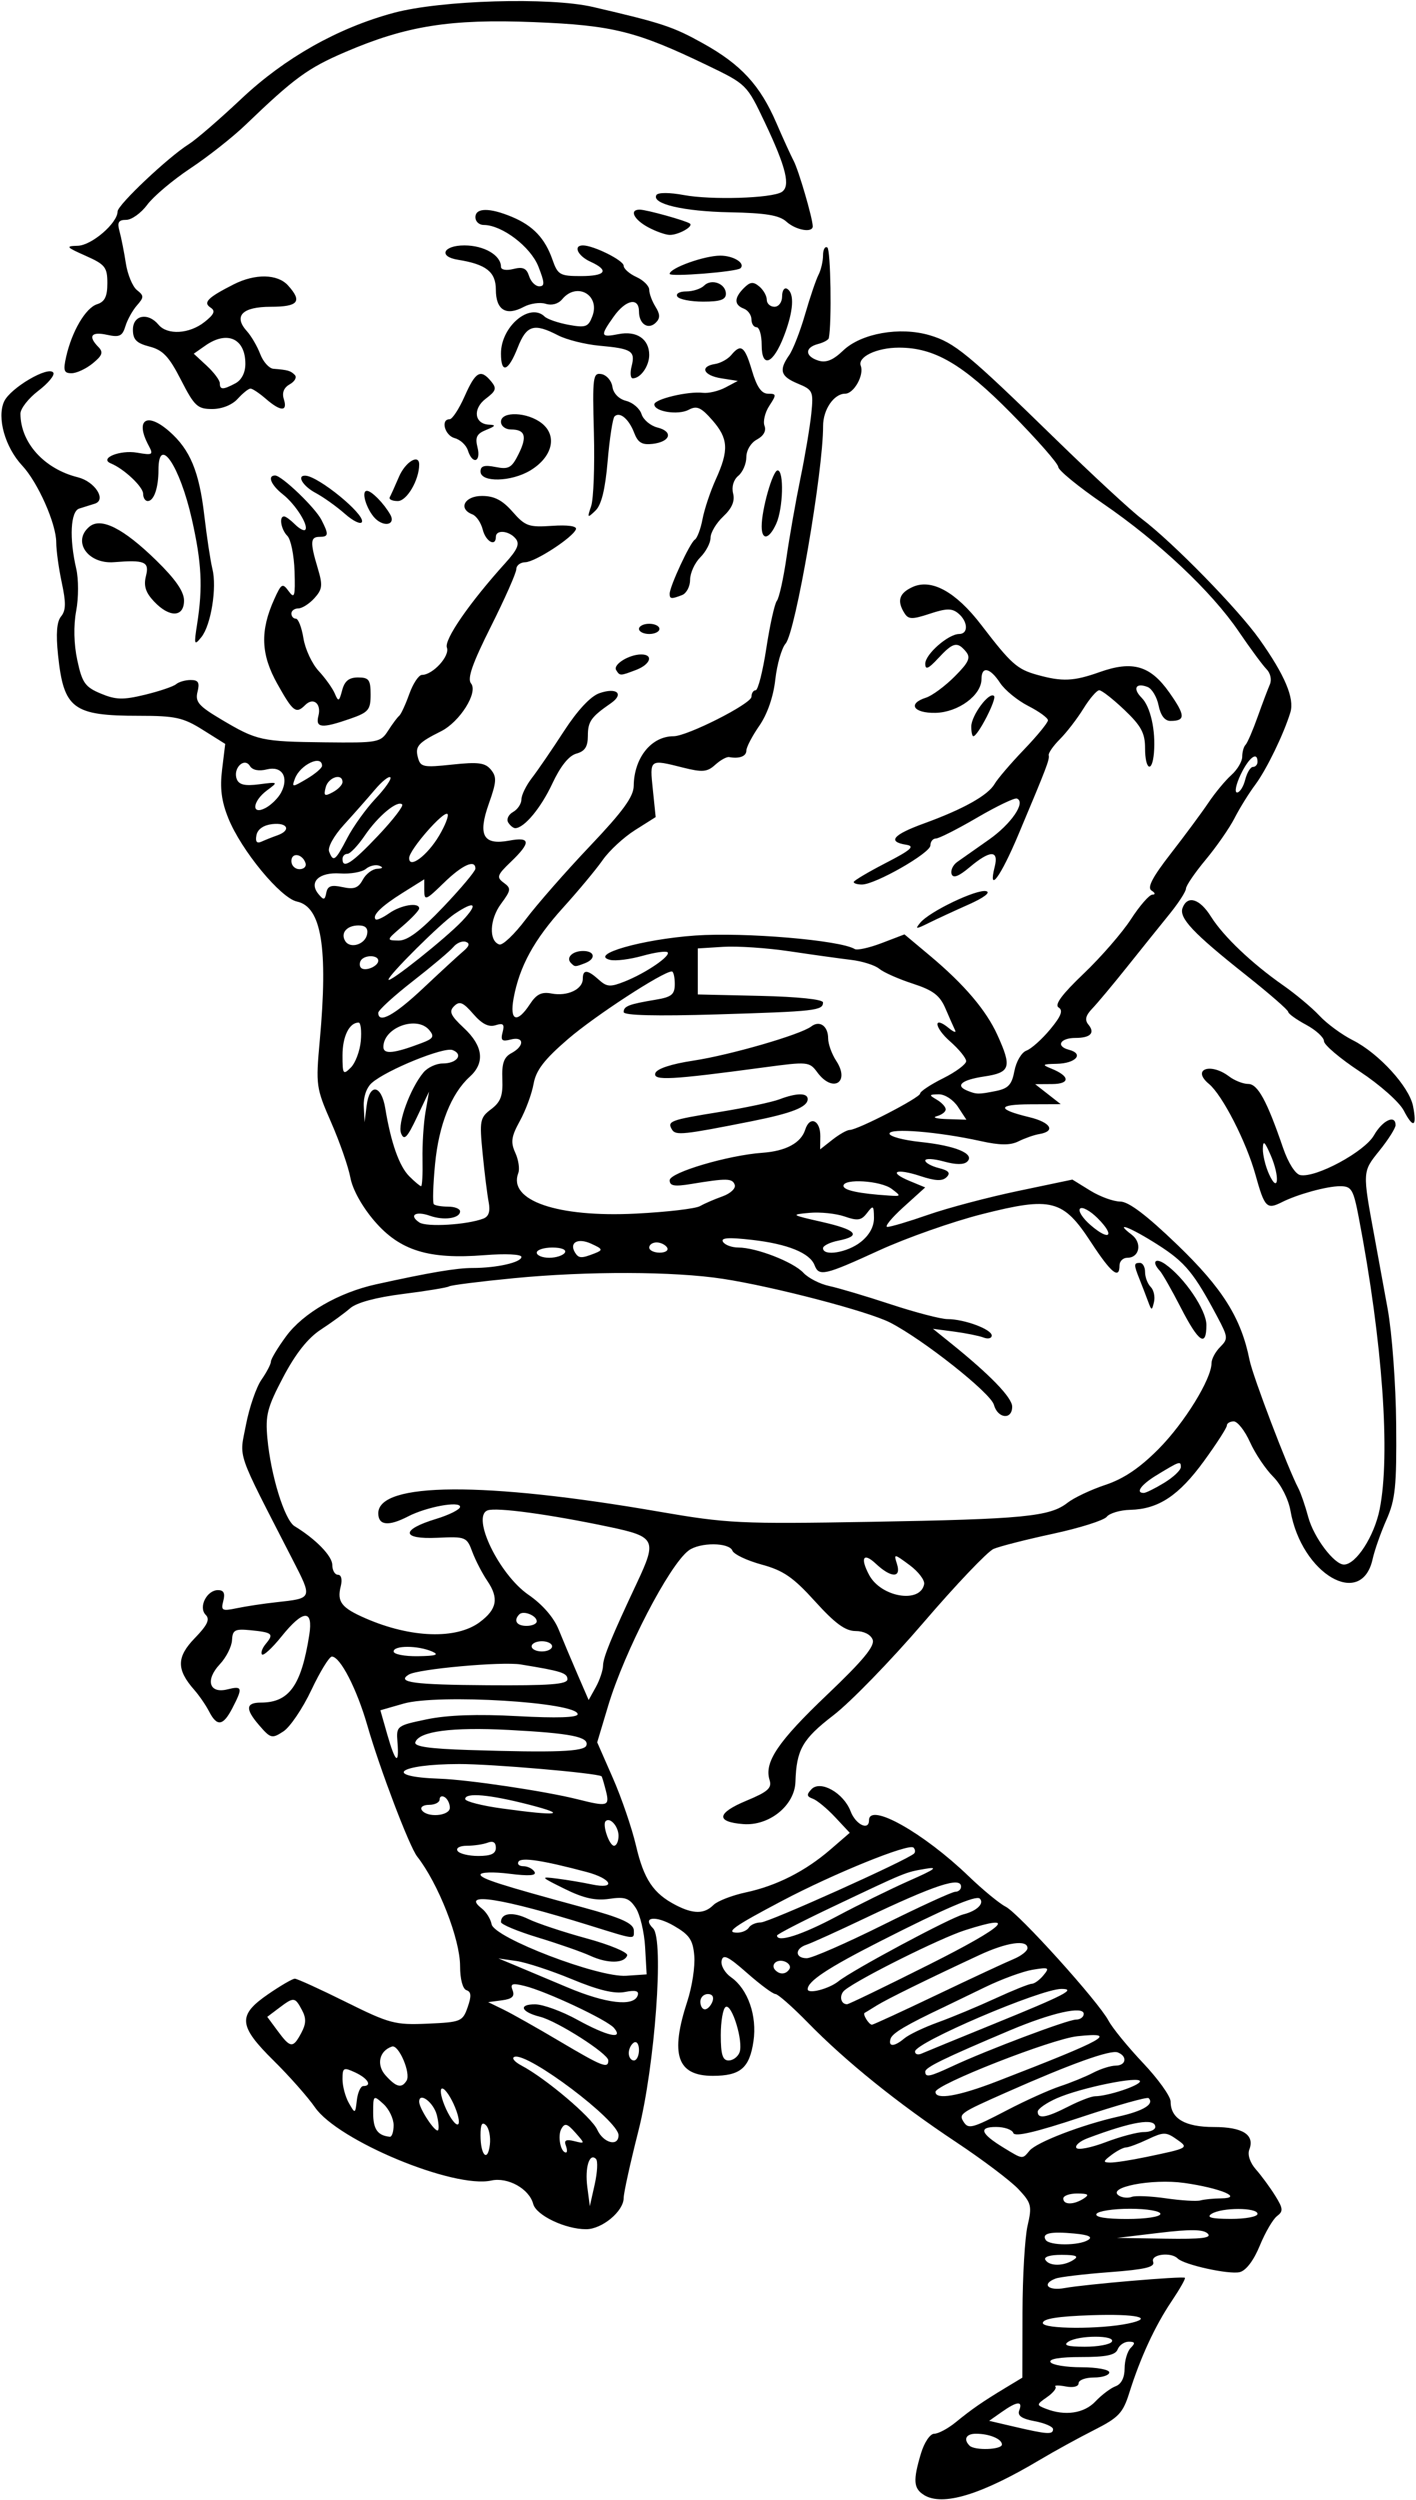
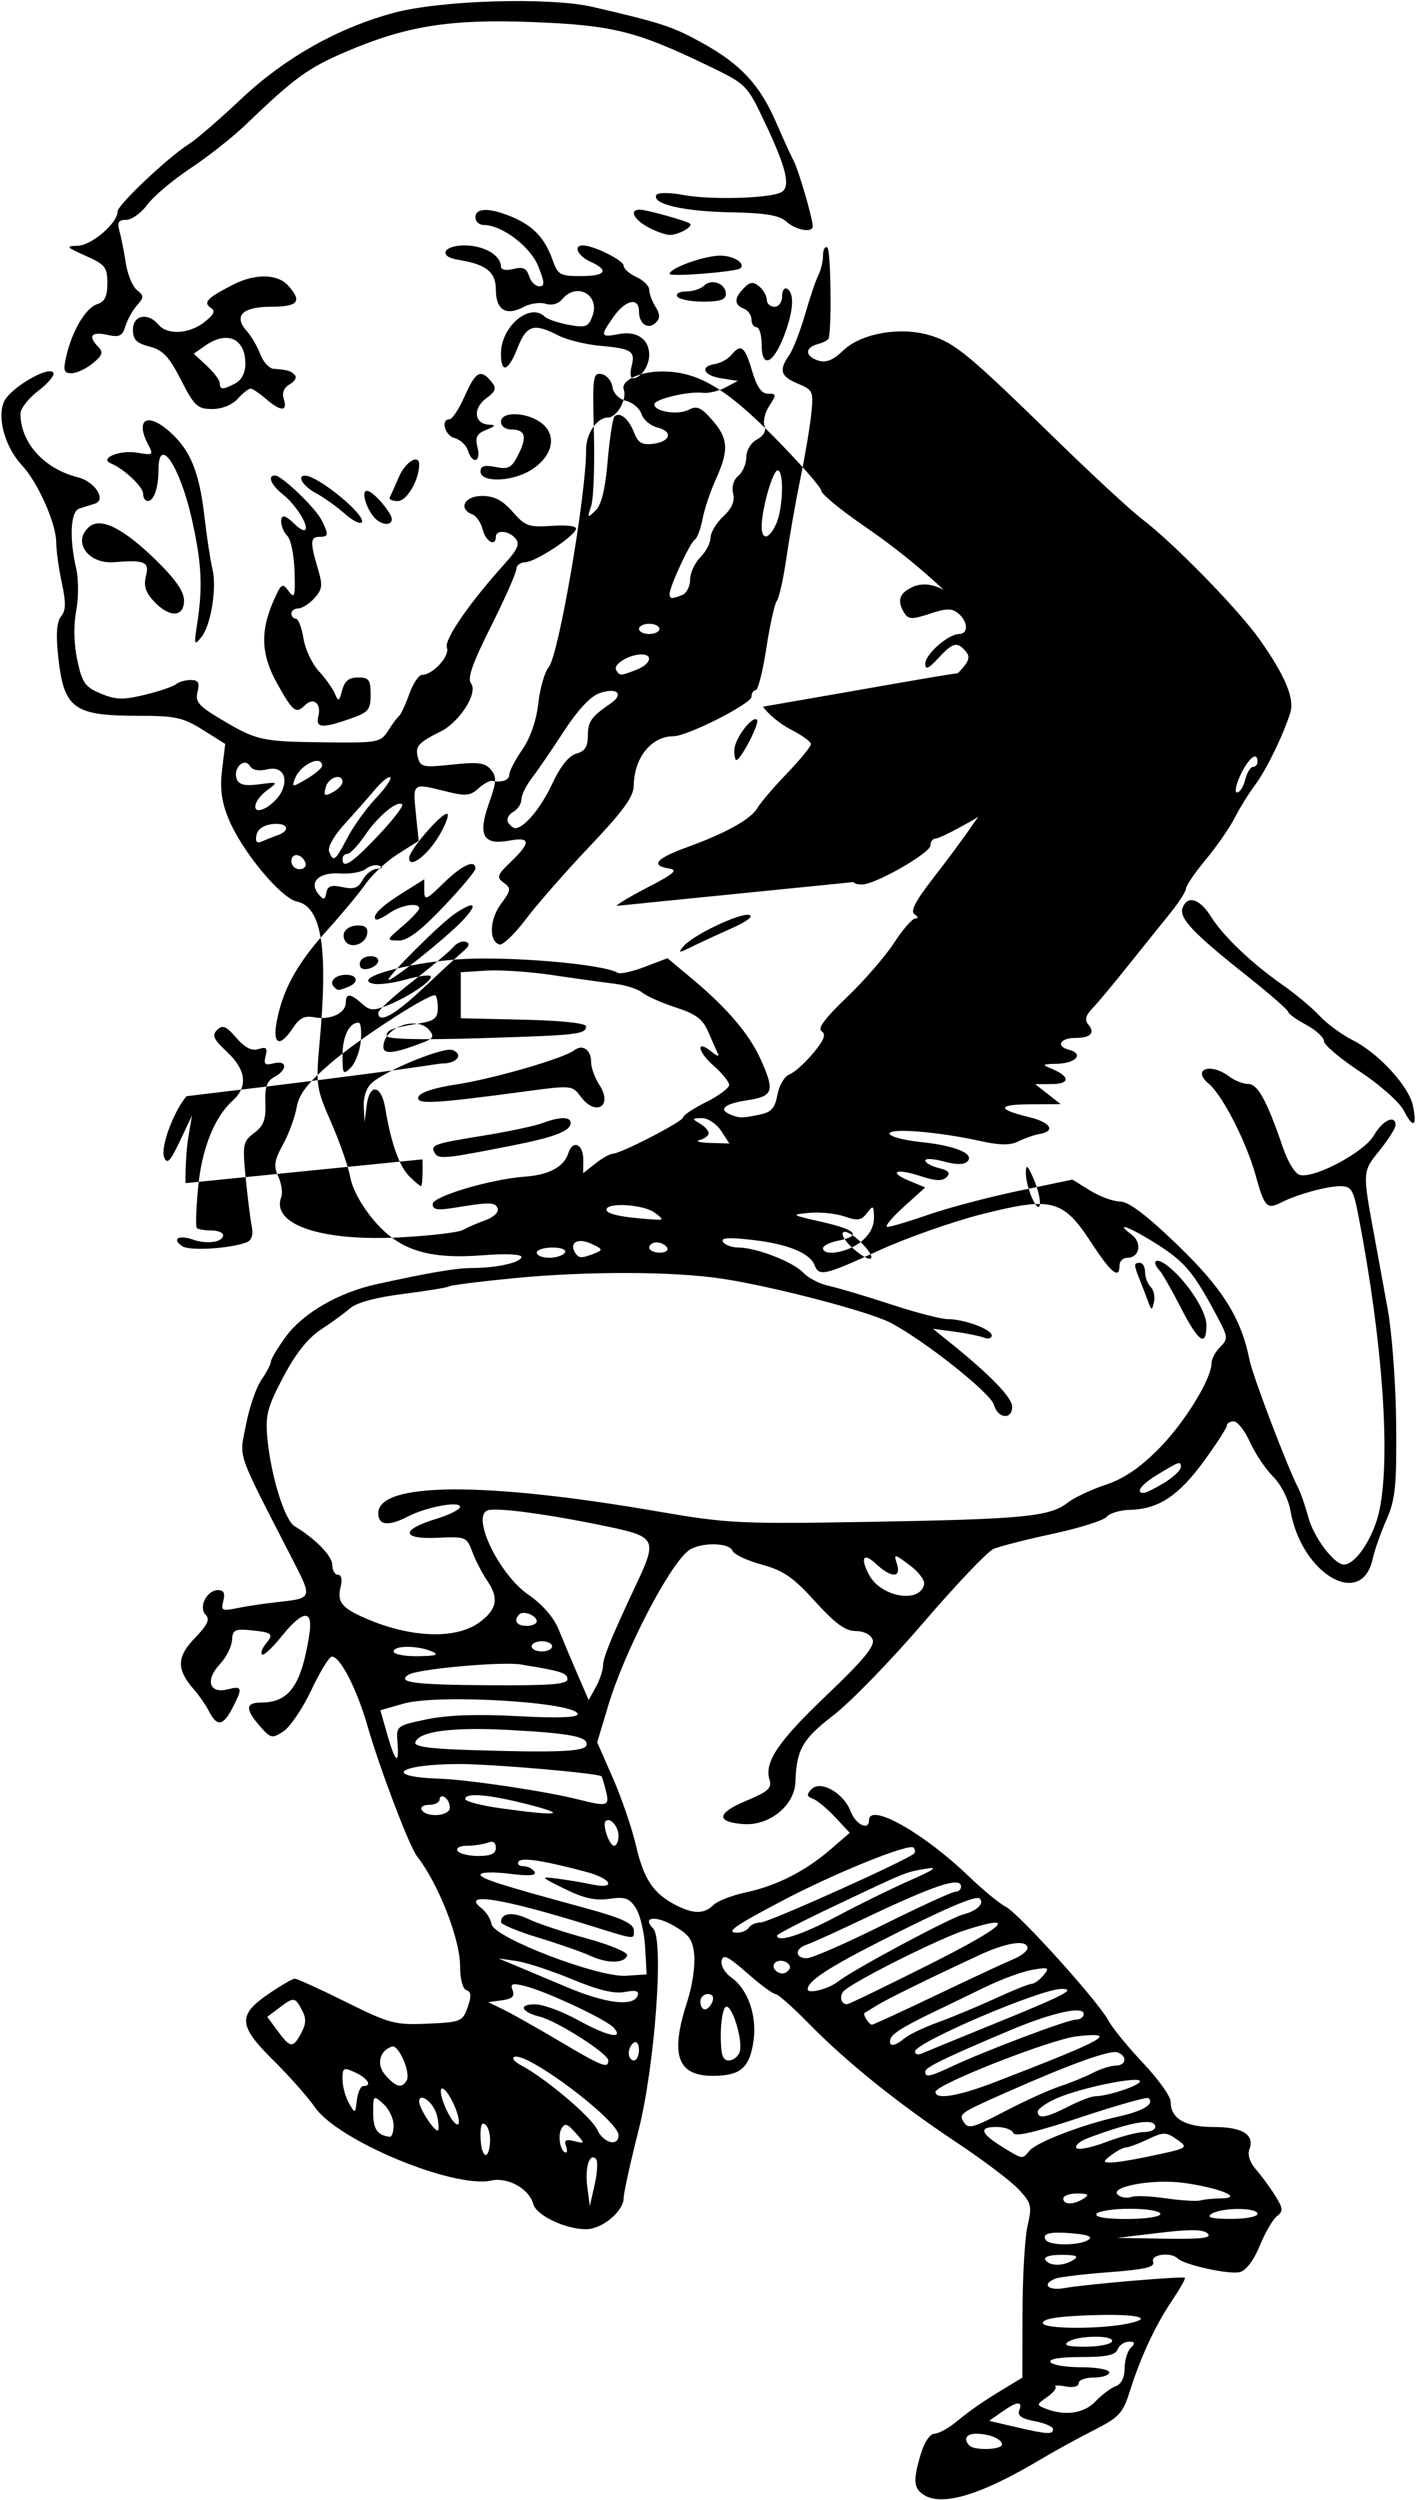
<svg xmlns="http://www.w3.org/2000/svg" xmlns:ns1="http://www.inkscape.org/namespaces/inkscape" xmlns:ns2="http://sodipodi.sourceforge.net/DTD/sodipodi-0.dtd" id="svg4136" version="1.1" ns1:version="0.91 r13725" width="259.688" height="458.438" viewBox="0 0 259.688 458.438" ns2:docname="ComicCharacter277.svg">
  <defs id="defs4140" />
  <ns2:namedview pagecolor="#ffffff" bordercolor="#666666" borderopacity="1" objecttolerance="10" gridtolerance="10" guidetolerance="10" ns1:pageopacity="0" ns1:pageshadow="2" ns1:window-width="1600" ns1:window-height="837" id="namedview4138" showgrid="false" ns1:zoom="1.461486" ns1:cx="129.84375" ns1:cy="229.21875" ns1:window-x="-8" ns1:window-y="-8" ns1:window-maximized="1" ns1:current-layer="svg4136" />
-   <path style="fill:#000000" d="m 169.453,457.476 c -1.924,-1.181 -2.033,-2.669 -0.555,-7.602 0.611,-2.038 1.68,-3.624 2.443,-3.624 0.746,0 2.519,-0.949 3.94,-2.109 2.97,-2.425 4.898,-3.757 9.172,-6.337 l 3.047,-1.839 0.023,-11.967 c 0.013,-6.582 0.431,-13.737 0.931,-15.901 0.835,-3.618 0.702,-4.154 -1.664,-6.681 -1.414,-1.511 -6.579,-5.409 -11.478,-8.662 -10.67,-7.087 -20.19,-14.76 -27.155,-21.886 -2.818,-2.884 -5.496,-5.243 -5.95,-5.243 -0.454,0 -2.789,-1.73 -5.188,-3.845 -3.496,-3.081 -4.426,-3.53 -4.682,-2.257 -0.176,0.873 0.607,2.236 1.74,3.03 3.081,2.158 4.799,7.069 4.105,11.742 -0.729,4.912 -2.402,6.331 -7.465,6.331 -6.542,0 -7.866,-3.894 -4.656,-13.695 0.863,-2.634 1.434,-6.372 1.27,-8.307 -0.249,-2.926 -0.879,-3.853 -3.748,-5.511 -3.372,-1.949 -5.91,-1.627 -3.801,0.482 2.022,2.022 0.333,25.193 -2.71,37.173 -1.482,5.836 -2.695,11.352 -2.695,12.258 0,2.431 -3.962,5.725 -6.887,5.725 -3.826,0 -9.155,-2.544 -9.701,-4.631 -0.726,-2.775 -4.645,-4.965 -7.69,-4.296 -6.878,1.511 -28.084,-7.288 -32.332,-13.416 -1.311,-1.891 -4.719,-5.744 -7.574,-8.563 -6.479,-6.396 -6.642,-8.318 -1.037,-12.174 2.284,-1.572 4.496,-2.858 4.915,-2.858 0.419,0 4.627,1.919 9.352,4.264 8.022,3.981 9.015,4.245 14.988,3.984 6.123,-0.267 6.438,-0.396 7.354,-3.013 0.717,-2.05 0.664,-2.832 -0.215,-3.125 -0.695,-0.232 -1.172,-2.03 -1.172,-4.417 0,-4.967 -3.977,-15.115 -7.877,-20.102 -1.428,-1.826 -6.85,-16.086 -9.123,-23.996 -1.935,-6.733 -4.984,-12.657 -6.515,-12.657 -0.474,0 -2.165,2.757 -3.757,6.127 -1.592,3.37 -3.898,6.784 -5.125,7.588 -2.114,1.385 -2.349,1.323 -4.518,-1.199 -2.493,-2.899 -2.388,-4.078 0.363,-4.078 5.203,0 7.432,-3.113 8.896,-12.422 0.748,-4.755 -1.122,-4.646 -5.094,0.297 -1.685,2.097 -3.292,3.583 -3.572,3.304 -0.28,-0.28 0.034,-1.161 0.696,-1.96 1.519,-1.83 1.225,-2.09 -2.812,-2.489 -2.866,-0.283 -3.295,-0.052 -3.39,1.825 -0.06,1.182 -1.062,3.164 -2.228,4.405 -2.719,2.894 -1.955,5.453 1.378,4.617 2.757,-0.692 2.86,-0.317 0.934,3.406 -1.713,3.313 -2.821,3.483 -4.279,0.657 -0.598,-1.16 -1.83,-2.953 -2.738,-3.984 -3.274,-3.72 -3.249,-6.013 0.102,-9.471 2.331,-2.405 2.826,-3.454 2.012,-4.269 -1.388,-1.388 0.179,-4.542 2.257,-4.542 1.045,0 1.331,0.582 0.967,1.972 -0.467,1.784 -0.232,1.913 2.469,1.346 1.641,-0.345 4.883,-0.835 7.203,-1.09 6.778,-0.745 6.73,-0.617 2.985,-7.916 -10.471,-20.408 -9.726,-18.247 -8.497,-24.644 0.609,-3.169 1.887,-6.882 2.84,-8.25 0.953,-1.369 1.733,-2.868 1.733,-3.331 0,-0.463 1.253,-2.547 2.785,-4.63 3.135,-4.263 9.64,-8.018 16.509,-9.53 C 78.824,233.324 83.699,232.5 86.673,232.5 c 4.425,0 8.952,-1.027 8.952,-2.031 0,-0.491 -2.91,-0.629 -6.797,-0.32 -10.205,0.809 -15.481,-0.825 -20.14,-6.239 -2.27,-2.638 -4.026,-5.798 -4.429,-7.969 -0.367,-1.978 -1.954,-6.538 -3.526,-10.134 -2.768,-6.327 -2.835,-6.809 -2.091,-15 1.546,-17.015 0.317,-24.534 -4.168,-25.492 -3.017,-0.644 -10.217,-9.375 -12.599,-15.276 -1.259,-3.119 -1.565,-5.51 -1.144,-8.945 l 0.574,-4.688 -4.111,-2.578 C 33.591,131.567 32.152,131.25 25.51,131.25 c -12.156,0 -13.832,-1.261 -14.87,-11.187 -0.405,-3.875 -0.228,-6.085 0.564,-7.039 0.884,-1.065 0.915,-2.508 0.131,-6.16 C 10.773,104.241 10.312,100.904 10.312,99.448 10.312,96.033 6.959,88.466 4.076,85.378 0.938,82.016 -0.598,76.59 0.751,73.629 1.889,71.13 8.952,66.995 9.784,68.34 10.064,68.795 8.822,70.289 7.022,71.662 5.222,73.035 3.75,74.917 3.75,75.845 c 0,5.31 4.351,10.136 10.52,11.668 3.141,0.78 5.31,4.154 3.114,4.844 -0.796,0.25 -2.079,0.653 -2.853,0.894 -1.597,0.499 -1.848,5.437 -0.557,10.991 0.448,1.928 0.447,5.375 -0.003,7.78 -0.506,2.71 -0.429,6.08 0.208,9.049 0.887,4.136 1.428,4.903 4.309,6.106 2.757,1.152 4.08,1.186 8.107,0.209 2.647,-0.642 5.213,-1.512 5.703,-1.933 0.49,-0.422 1.696,-0.766 2.68,-0.766 1.4,0 1.671,0.47 1.246,2.162 -0.461,1.836 0.195,2.6 4.351,5.068 6.553,3.89 7.336,4.063 19.031,4.199 9.731,0.113 10.18,0.03 11.571,-2.14 0.796,-1.242 1.712,-2.469 2.035,-2.727 0.323,-0.258 1.153,-2.051 1.845,-3.984 0.692,-1.934 1.741,-3.516 2.332,-3.516 1.987,0 5.159,-3.473 4.571,-5.004 -0.552,-1.439 4.162,-8.257 10.745,-15.54 2.217,-2.452 2.65,-3.494 1.854,-4.453 C 93.344,97.287 90.938,97.078 90.938,98.438 c 0,1.897 -1.857,0.866 -2.41,-1.338 -0.314,-1.252 -1.166,-2.504 -1.893,-2.783 -2.668,-1.024 -1.448,-3.379 1.751,-3.379 2.262,0 3.745,0.766 5.62,2.903 2.315,2.638 2.976,2.874 7.241,2.578 2.849,-0.197 4.571,0.043 4.383,0.612 -0.486,1.47 -7.478,6.028 -9.3,6.063 -0.902,0.017 -1.641,0.586 -1.641,1.264 0,0.678 -2.091,5.403 -4.647,10.499 -3.411,6.801 -4.384,9.584 -3.657,10.459 1.35,1.626 -2.039,7.035 -5.492,8.766 -4.22,2.116 -4.788,2.756 -4.254,4.797 0.466,1.782 0.967,1.886 6.303,1.315 4.765,-0.51 6.027,-0.345 7.086,0.931 1.1,1.325 1.046,2.235 -0.368,6.215 -2.071,5.832 -1.044,7.692 3.753,6.792 3.906,-0.733 3.988,0.34 0.297,3.877 -2.554,2.447 -2.694,2.853 -1.325,3.854 1.394,1.02 1.35,1.362 -0.508,3.875 -2.095,2.834 -2.257,6.803 -0.304,7.446 0.606,0.199 2.788,-1.877 4.848,-4.614 2.061,-2.737 7.352,-8.774 11.758,-13.414 6.076,-6.399 8.019,-9.072 8.042,-11.062 0.061,-5.148 3.228,-9.094 7.299,-9.094 2.516,0 14.294,-5.964 14.294,-7.238 0,-0.66 0.349,-1.199 0.775,-1.199 0.426,0 1.307,-3.48 1.958,-7.734 0.65,-4.254 1.52,-8.156 1.932,-8.672 0.412,-0.516 1.207,-4.102 1.766,-7.969 0.559,-3.867 1.712,-10.406 2.562,-14.531 0.85,-4.125 1.742,-9.438 1.982,-11.806 0.415,-4.091 0.292,-4.366 -2.456,-5.504 -3.191,-1.322 -3.536,-2.443 -1.604,-5.215 0.709,-1.017 2.02,-4.38 2.914,-7.474 0.894,-3.094 2.001,-6.358 2.461,-7.253 0.46,-0.895 0.836,-2.502 0.836,-3.571 0,-1.069 0.355,-1.723 0.79,-1.455 0.617,0.381 0.836,13.862 0.27,16.623 -0.067,0.327 -0.965,0.814 -1.997,1.084 -2.445,0.639 -2.399,2.248 0.088,3.038 1.403,0.445 2.698,-0.081 4.539,-1.845 3.302,-3.164 10.403,-4.421 15.863,-2.809 4.582,1.353 6.993,3.34 23.104,19.049 6.703,6.535 13.803,13.106 15.778,14.602 5.75,4.355 17.658,16.535 21.607,22.102 4.644,6.546 6.454,10.822 5.669,13.396 -1.218,3.999 -4.387,10.522 -6.456,13.291 -1.156,1.547 -2.855,4.289 -3.777,6.094 -0.921,1.805 -3.304,5.238 -5.295,7.63 -1.991,2.392 -3.62,4.778 -3.62,5.302 0,0.524 -1.371,2.642 -3.047,4.707 -1.676,2.065 -5.156,6.396 -7.734,9.625 -2.578,3.229 -5.454,6.671 -6.391,7.648 -1.239,1.292 -1.433,2.103 -0.711,2.972 1.256,1.513 0.361,2.429 -2.374,2.429 -2.832,0 -3.675,1.527 -1.2,2.174 2.816,0.736 1.258,2.503 -2.27,2.573 -2.632,0.052 -2.75,0.157 -0.978,0.872 3.447,1.391 3.523,2.817 0.151,2.84 l -3.102,0.021 2.344,1.833 2.344,1.833 -5.547,0.021 c -6.133,0.023 -6.224,0.914 -0.241,2.358 3.967,0.957 4.94,2.586 1.853,3.102 -0.93,0.155 -2.634,0.751 -3.787,1.324 -1.546,0.768 -3.393,0.754 -7.031,-0.05 -7.683,-1.699 -16.653,-2.429 -16.653,-1.354 0,0.516 2.551,1.204 5.668,1.53 6.449,0.674 10.028,2.166 8.607,3.587 -0.609,0.609 -2.086,0.605 -4.319,-0.011 -1.867,-0.515 -3.394,-0.595 -3.394,-0.177 0,0.418 1.116,1.04 2.479,1.383 1.823,0.458 2.203,0.899 1.434,1.667 -0.768,0.768 -2.047,0.714 -4.828,-0.203 -4.495,-1.483 -6.002,-0.77 -1.934,0.915 l 2.837,1.175 -3.979,3.6 c -2.189,1.98 -3.525,3.617 -2.971,3.638 0.555,0.021 3.93,-0.981 7.5,-2.228 3.57,-1.246 10.981,-3.208 16.468,-4.358 l 9.976,-2.092 3.259,2.014 c 1.793,1.108 4.269,2.014 5.503,2.014 1.54,0 4.821,2.481 10.461,7.909 8.317,8.005 11.73,13.446 13.267,21.153 0.591,2.961 7.004,19.806 8.966,23.548 0.437,0.834 1.248,3.198 1.801,5.253 1.001,3.719 4.751,8.7 6.55,8.7 2.201,0 5.546,-5.172 6.538,-10.109 2.011,-10.012 0.536,-30.726 -3.803,-53.407 -1.018,-5.323 -1.335,-5.859 -3.46,-5.859 -2.411,0 -7.794,1.478 -10.663,2.928 -2.778,1.404 -3.174,0.993 -4.848,-5.037 -1.678,-6.04 -6.063,-14.598 -8.53,-16.646 -3.234,-2.684 0.256,-3.977 3.701,-1.371 1.001,0.757 2.577,1.376 3.503,1.376 1.751,0 3.437,3.094 6.388,11.719 0.931,2.722 2.252,4.815 3.15,4.991 2.848,0.558 11.799,-4.266 13.518,-7.285 1.571,-2.76 3.966,-3.889 3.966,-1.869 0,0.546 -1.323,2.639 -2.941,4.652 -3.167,3.941 -3.154,3.722 -0.907,15.918 0.523,2.836 1.602,8.742 2.4,13.125 0.804,4.422 1.499,13.846 1.56,21.175 0.096,11.36 -0.153,13.804 -1.78,17.48 -1.04,2.351 -2.179,5.587 -2.532,7.192 -2.025,9.221 -13.035,2.78 -15.069,-8.816 -0.379,-2.163 -1.728,-4.82 -3.186,-6.278 -1.391,-1.39 -3.299,-4.238 -4.242,-6.328 -0.942,-2.09 -2.282,-3.8 -2.977,-3.8 -0.695,0 -1.264,0.337 -1.264,0.75 0,0.412 -1.894,3.352 -4.208,6.533 -4.612,6.338 -8.343,8.805 -13.511,8.931 -1.856,0.045 -3.797,0.619 -4.313,1.274 -0.516,0.655 -4.945,2.055 -9.844,3.111 -4.898,1.055 -9.808,2.306 -10.911,2.78 -1.102,0.473 -6.88,6.544 -12.84,13.491 -5.959,6.947 -13.387,14.594 -16.506,16.994 -5.711,4.394 -6.8,6.301 -6.991,12.24 -0.139,4.322 -4.807,8.098 -9.559,7.733 -5.106,-0.392 -4.881,-2.025 0.595,-4.3 3.918,-1.628 4.686,-2.316 4.222,-3.781 -1.033,-3.254 1.539,-7.063 10.576,-15.662 6.569,-6.251 8.773,-8.918 8.328,-10.078 -0.359,-0.936 -1.628,-1.577 -3.123,-1.577 -1.877,0 -3.769,-1.383 -7.43,-5.429 -4.009,-4.43 -5.813,-5.674 -9.805,-6.761 -2.691,-0.733 -5.101,-1.876 -5.356,-2.54 -0.593,-1.545 -5.984,-1.569 -8.036,-0.036 -3.56,2.66 -11.763,18.488 -14.761,28.484 l -2.006,6.687 2.879,6.561 c 1.584,3.608 3.491,9.184 4.239,12.39 1.441,6.176 3.175,8.767 7.294,10.897 3.218,1.664 5.224,1.66 6.899,-0.015 0.729,-0.729 3.405,-1.771 5.945,-2.316 5.653,-1.212 10.913,-3.882 15.555,-7.894 l 3.508,-3.032 -2.687,-2.873 c -1.478,-1.58 -3.32,-3.101 -4.093,-3.38 -1.119,-0.403 -1.17,-0.757 -0.253,-1.73 1.639,-1.739 5.902,0.655 7.186,4.036 0.929,2.448 3.38,3.637 3.38,1.641 0,-3.325 9.989,2.287 18.281,10.272 2.578,2.482 5.627,4.993 6.776,5.58 2.436,1.244 17.003,17.385 18.875,20.916 0.702,1.324 3.55,4.81 6.328,7.749 2.778,2.938 5.052,6.117 5.052,7.065 0,3.122 2.625,4.669 7.921,4.669 5.311,0 7.552,1.428 6.508,4.148 -0.359,0.936 0.134,2.407 1.217,3.634 1.001,1.134 2.587,3.292 3.524,4.796 1.468,2.357 1.516,2.875 0.349,3.75 -0.745,0.559 -2.169,2.999 -3.164,5.424 -1.12,2.73 -2.526,4.58 -3.691,4.859 -1.968,0.471 -10.209,-1.344 -11.368,-2.503 -1.252,-1.252 -5.018,-0.752 -4.5,0.598 0.377,0.982 -1.433,1.413 -8.012,1.91 -4.674,0.353 -9.125,0.882 -9.891,1.176 -2.621,1.006 -1.396,2.294 1.654,1.739 3.824,-0.696 21.7,-2.219 22.075,-1.881 0.153,0.138 -0.96,2.094 -2.474,4.348 -3.036,4.519 -5.706,10.305 -7.73,16.753 -1.164,3.707 -1.95,4.535 -6.481,6.827 -2.836,1.435 -7.266,3.866 -9.844,5.403 -10.832,6.458 -17.889,8.607 -21.328,6.496 z M 183.75,448.225 c 0,-1.016 -2.315,-1.975 -4.764,-1.975 -1.801,0 -2.346,1.015 -1.173,2.188 0.934,0.933 5.938,0.755 5.938,-0.212 z m 9.375,-2.808 c 0,-0.458 -1.512,-1.117 -3.36,-1.463 -2.396,-0.449 -3.211,-1.017 -2.842,-1.979 0.689,-1.796 -0.379,-1.702 -3.199,0.281 l -2.318,1.63 4.688,1.093 c 5.989,1.396 7.031,1.461 7.031,0.44 z m 7.779,-5.096 c 1.136,-1.199 2.803,-2.451 3.705,-2.783 1.034,-0.381 1.641,-1.585 1.641,-3.258 0,-1.46 0.506,-3.161 1.125,-3.779 0.875,-0.875 0.793,-1.125 -0.368,-1.125 -0.821,0 -1.736,0.633 -2.033,1.406 -0.404,1.053 -2.091,1.406 -6.718,1.406 -3.88,0 -5.963,0.349 -5.599,0.938 0.319,0.516 2.875,0.938 5.68,0.938 2.806,0 5.101,0.422 5.101,0.938 0,0.516 -1.266,0.938 -2.812,0.938 -1.547,0 -2.812,0.471 -2.812,1.047 0,0.615 -0.98,0.859 -2.376,0.593 -1.307,-0.25 -2.153,-0.231 -1.881,0.041 0.272,0.272 -0.418,1.135 -1.535,1.917 -1.958,1.371 -1.966,1.447 -0.228,2.128 3.523,1.381 7.02,0.866 9.112,-1.342 z m 3.002,-10.946 c 0.753,-1.218 -6.083,-1.218 -7.969,0 -1.018,0.658 -0.193,0.913 2.992,0.923 2.419,0.007 4.659,-0.408 4.977,-0.923 z m 3.047,-3.34 c 4.894,-1.035 1.489,-1.796 -6.795,-1.518 -6.197,0.208 -8.908,0.645 -8.908,1.437 0,1.119 10.54,1.173 15.703,0.081 z M 196.875,414.375 c 1.044,-0.675 0.486,-0.912 -2.165,-0.923 -2.145,-0.008 -3.34,0.36 -2.992,0.923 0.732,1.185 3.323,1.185 5.156,0 z m 2.691,-3.655 c 0.88,-0.557 0.086,-0.928 -2.52,-1.177 -4.387,-0.418 -6.031,-0.057 -5.277,1.162 0.67,1.084 6.093,1.095 7.798,0.015 z m 21.924,-1.167 c -0.784,-0.784 -3.162,-0.822 -8.859,-0.14 l -7.787,0.932 8.859,0.14 c 6.648,0.105 8.592,-0.127 7.787,-0.932 z m -8.678,-3.615 c 0,-0.52 -2.482,-0.938 -5.57,-0.938 -3.063,0 -5.83,0.422 -6.149,0.938 -0.364,0.589 1.709,0.938 5.57,0.938 3.474,0 6.149,-0.408 6.149,-0.938 z m 17.812,0 c 0,-1.199 -6.582,-1.199 -8.438,0 -1.007,0.651 -0.007,0.913 3.516,0.923 2.707,0.008 4.922,-0.408 4.922,-0.923 z M 109.305,395.867 c -1.203,-1.203 -2.062,1.563 -1.595,5.136 l 0.461,3.528 0.895,-4.003 c 0.492,-2.202 0.6,-4.299 0.238,-4.66 z M 198.75,403.125 c 1.096,-0.708 0.837,-0.912 -1.172,-0.923 -1.418,-0.008 -2.578,0.408 -2.578,0.923 0,1.185 1.916,1.185 3.75,0 z m 25.155,-0.029 c 4.29,-0.049 -0.075,-1.888 -6.712,-2.828 -5.962,-0.844 -14.426,0.815 -11.953,2.343 0.605,0.374 1.647,0.469 2.316,0.212 0.669,-0.257 3.497,-0.137 6.283,0.265 2.786,0.403 5.628,0.576 6.315,0.384 0.687,-0.192 2.374,-0.361 3.75,-0.377 z m -13.742,-7.579 c 7.921,-1.657 7.916,-1.654 5.578,-3.292 -1.887,-1.322 -2.378,-1.319 -5.225,0.033 -1.729,0.82 -3.526,1.491 -3.994,1.491 -0.468,0 -1.67,0.619 -2.671,1.376 -1.575,1.191 -1.609,1.38 -0.251,1.406 0.863,0.016 3.816,-0.44 6.562,-1.015 z M 89.136,389.698 c -0.723,-0.723 -1.011,-0.2 -1.011,1.833 0,3.701 1.315,5.025 1.714,1.726 0.169,-1.401 -0.147,-3.003 -0.703,-3.559 z m 99.667,4.661 c 1.278,-1.554 9.643,-4.769 16.278,-6.256 4.608,-1.033 6.672,-2.287 5.571,-3.388 -0.26,-0.26 -5.867,1.321 -12.459,3.513 -8.238,2.74 -12.102,3.64 -12.355,2.879 C 185.635,390.498 184.213,390 182.679,390 c -3.297,0 -2.844,1.23 1.408,3.822 3.514,2.143 3.406,2.13 4.716,0.536 z m -85.039,-0.972 c -0.362,-0.943 0.061,-1.16 1.54,-0.79 2.029,0.507 2.03,0.5 0.221,-1.548 -1.503,-1.701 -1.95,-1.822 -2.58,-0.697 -0.728,1.301 -0.134,4.335 0.848,4.335 0.258,0 0.244,-0.585 -0.03,-1.3 z m 106.001,-2.449 c 1.16,-2.5e-4 2.109,-0.422 2.109,-0.938 0,-1.713 -4.253,-1.006 -12.41,2.064 -1.411,0.531 -2.341,1.33 -2.066,1.774 0.275,0.445 2.695,-0.026 5.379,-1.046 2.683,-1.02 5.828,-1.855 6.988,-1.855 z m -96.328,0.577 c 0,-2.691 -16.598,-15.201 -19.074,-14.376 -0.592,0.197 -0.024,0.916 1.264,1.596 4.453,2.352 12.854,9.461 13.904,11.765 1.122,2.463 3.906,3.186 3.906,1.015 z m -41.25,-1.839 c 0,-1.209 -0.844,-2.962 -1.875,-3.895 -1.842,-1.667 -1.875,-1.637 -1.875,1.652 0,2.983 0.801,4.132 3.047,4.368 0.387,0.041 0.703,-0.915 0.703,-2.124 z m 7.93,-1.842 C 79.534,385.512 76.875,383.494 76.875,385.375 c 0,1.247 2.958,5.73 3.454,5.234 0.213,-0.213 0.118,-1.461 -0.212,-2.774 z m 2.757,-2.693 c -0.888,-1.711 -1.783,-2.612 -1.989,-2.002 -0.206,0.61 0.352,2.508 1.24,4.219 0.888,1.711 1.783,2.612 1.989,2.002 0.206,-0.61 -0.352,-2.508 -1.24,-4.219 z m 101.954,1.714 c 3.318,-1.729 7.637,-3.674 9.599,-4.321 1.962,-0.647 4.686,-1.761 6.054,-2.475 1.368,-0.714 3.226,-1.3 4.128,-1.304 1.932,-0.007 2.199,-1.725 0.377,-2.425 -1.346,-0.517 -8.66,2.113 -20.585,7.402 -8.258,3.663 -8.578,3.881 -7.721,5.267 0.908,1.469 1.529,1.306 8.148,-2.144 z M 195.938,386.25 c 2.021,-1.031 4.219,-1.877 4.885,-1.88 2.346,-0.01 8.24,-1.968 8.24,-2.737 0,-1.042 -10.816,1.158 -15.234,3.099 -1.934,0.849 -3.516,1.96 -3.516,2.469 0,1.39 1.553,1.127 5.625,-0.95 z M 66.625,382.5 c 1.681,0 0.842,-1.415 -1.476,-2.49 -2.152,-0.998 -2.336,-0.901 -2.336,1.234 0,1.274 0.524,3.239 1.165,4.365 1.152,2.025 1.169,2.019 1.469,-0.53 0.167,-1.418 0.697,-2.578 1.178,-2.578 z M 182.812,381.65 c 20.129,-7.782 22.469,-9.095 14.773,-8.286 -4.726,0.496 -26.023,8.85 -26.023,10.207 0,1.517 4.224,0.796 11.25,-1.921 z M 74.566,381.506 c 0.829,-1.342 -1.446,-6.66 -2.674,-6.251 -2.357,0.786 -2.921,3.369 -1.16,5.315 1.956,2.161 2.93,2.399 3.835,0.936 z M 174.741,378.826 c 6.29,-2.937 21.099,-8.514 22.609,-8.514 0.77,0 1.4,-0.469 1.4,-1.042 0,-1.536 -5.868,-0.222 -13.594,3.043 -12,5.072 -15.469,6.763 -15.469,7.541 0,1.127 0.774,0.97 5.054,-1.029 z m -63.179,-1.025 c 0,-1.237 -9.354,-7.212 -12.545,-8.013 -3.475,-0.872 -4.018,-2.291 -0.87,-2.271 1.448,0.009 4.916,1.275 7.705,2.812 5.491,3.027 8.587,3.726 6.763,1.528 -1.225,-1.476 -12.454,-6.75 -16.441,-7.722 -2.262,-0.551 -2.634,-0.409 -2.161,0.823 0.421,1.096 -0.095,1.577 -1.955,1.822 l -2.527,0.333 2.802,1.365 c 1.541,0.751 6.182,3.369 10.312,5.818 7.844,4.65 8.917,5.072 8.917,3.505 z m 5.625,-1.919 c 0,-1.062 -0.422,-1.67 -0.938,-1.351 -0.516,0.319 -0.938,1.187 -0.938,1.93 0,0.743 0.422,1.351 0.938,1.351 0.516,0 0.938,-0.869 0.938,-1.93 z m 18.438,0.454 c 0.753,-1.963 -1.409,-9.042 -2.546,-8.339 -0.49,0.303 -0.892,2.636 -0.892,5.183 0,3.535 0.34,4.632 1.436,4.632 0.79,0 1.691,-0.664 2.002,-1.477 z m 46.963,-5.359 c 12.723,-5.178 14.856,-6.289 12.076,-6.289 -3.846,0 -26.852,9.837 -26.852,11.481 0,0.499 0.527,0.673 1.172,0.388 0.645,-0.286 6.766,-2.797 13.604,-5.579 z m -127.339,1.797 c 0.907,-1.695 0.937,-2.702 0.125,-4.219 -1.289,-2.408 -1.48,-2.425 -4.207,-0.368 l -2.153,1.624 1.918,2.595 c 2.34,3.165 2.798,3.204 4.316,0.368 z m 110.614,0.979 c 0.814,-0.686 3.589,-2.01 6.168,-2.943 2.578,-0.933 7.307,-2.902 10.508,-4.378 3.201,-1.475 6.208,-2.682 6.682,-2.682 0.474,0 1.441,-0.703 2.148,-1.562 1.168,-1.418 0.985,-1.512 -1.995,-1.015 -1.805,0.301 -5.734,1.742 -8.732,3.203 -2.998,1.461 -6.342,3.078 -7.432,3.594 -7.052,3.337 -9.567,4.828 -9.883,5.859 -0.468,1.527 0.674,1.493 2.536,-0.075 z m 5.95,-7.981 c 6.307,-3.013 12.628,-5.957 14.046,-6.542 1.418,-0.585 2.578,-1.495 2.578,-2.021 0,-1.614 -3.789,-1.07 -8.813,1.265 -9.463,4.4 -17.003,8.104 -18.844,9.258 -1.031,0.646 -2.023,1.253 -2.203,1.347 -0.426,0.223 0.774,2.172 1.338,2.172 0.236,0 5.59,-2.465 11.898,-5.479 z m -41.162,1.26 c 0.329,-0.857 0.002,-1.406 -0.837,-1.406 -0.757,0 -1.377,0.633 -1.377,1.406 0,0.773 0.377,1.406 0.837,1.406 0.46,0 1.08,-0.633 1.377,-1.406 z m -13.695,-1.163 c 0.271,-0.826 -0.415,-1.004 -2.36,-0.615 -1.897,0.379 -4.881,-0.34 -9.685,-2.335 -3.819,-1.586 -8.42,-3.094 -10.224,-3.353 l -3.281,-0.469 2.776,1.155 c 1.527,0.635 5.956,2.497 9.844,4.138 7.158,3.02 12.234,3.601 12.931,1.479 z m 53.414,-5.633 c 14.038,-7.047 16.633,-9.534 6.57,-6.298 -4.564,1.468 -19.377,8.849 -22.008,10.966 -1.086,0.874 -0.81,2.597 0.415,2.597 0.302,0 7.062,-3.27 15.023,-7.266 z M 153.75,363.303 c 2.624,-2.09 20.531,-11.681 22.938,-12.285 2.454,-0.616 3.89,-2.002 2.999,-2.894 -0.665,-0.665 -6.451,1.82 -18.412,7.907 -9.512,4.84 -13.149,7.251 -13.149,8.714 0,0.948 3.871,-0.045 5.625,-1.442 z m -35.439,-6.274 c -0.156,-2.748 -0.925,-5.978 -1.709,-7.178 -1.192,-1.823 -1.99,-2.098 -4.873,-1.676 -2.525,0.369 -4.702,-0.115 -8.135,-1.811 -4.536,-2.24 -4.581,-2.302 -1.406,-1.9 1.805,0.229 4.652,0.706 6.328,1.062 4.573,0.97 3.749,-1.033 -0.938,-2.277 -8.05,-2.138 -11.967,-2.734 -12.483,-1.9 -0.285,0.461 0.114,0.839 0.888,0.839 0.773,0 1.689,0.458 2.035,1.018 0.442,0.715 -0.939,0.822 -4.632,0.361 -2.895,-0.362 -5.261,-0.287 -5.261,0.166 0,0.731 3.676,1.907 18.75,5.999 7.203,1.955 9.375,2.949 9.375,4.288 0,1.638 0.443,1.692 -8.155,-0.983 -16.111,-5.012 -23.736,-6.211 -19.747,-3.106 0.821,0.639 1.634,1.94 1.807,2.891 0.451,2.485 19.559,9.805 24.688,9.457 l 3.75,-0.254 -0.283,-4.997 z m -10.029,1.597 c -1.547,-0.71 -5.871,-2.221 -9.609,-3.357 -3.738,-1.136 -6.797,-2.41 -6.797,-2.831 0,-1.692 2.196,-1.943 5.002,-0.572 1.632,0.798 6.456,2.402 10.72,3.566 4.264,1.164 7.606,2.562 7.427,3.108 -0.491,1.495 -3.586,1.535 -6.742,0.086 z m 36.502,2.41 c 0.285,-0.462 -0.098,-1.076 -0.852,-1.365 -1.465,-0.562 -2.716,0.607 -1.718,1.605 0.848,0.848 1.962,0.744 2.57,-0.24 z m 17.122,-8.067 c 6.737,-3.352 12.721,-6.094 13.297,-6.094 0.576,0 1.048,-0.422 1.048,-0.938 0,-1.905 -4.769,-0.331 -17.812,5.879 -4.898,2.332 -9.645,4.481 -10.547,4.776 -2.157,0.705 -2.113,2.47 0.062,2.47 0.937,0 7.215,-2.742 13.952,-6.094 z m -8.469,-1.571 c 4.04,-2.153 10.088,-5.125 13.439,-6.603 4.633,-2.044 5.307,-2.553 2.812,-2.124 -3.7,0.636 -3.387,0.507 -17.109,7.023 -5.543,2.632 -10.078,4.973 -10.078,5.202 0,1.362 4.543,-0.091 10.936,-3.498 z m -16.092,2.04 c 0.319,-0.516 1.301,-0.938 2.182,-0.938 1.445,0 26.929,-11.455 28.109,-12.635 0.27,-0.27 0.221,-0.759 -0.108,-1.088 -0.833,-0.833 -14.529,4.716 -24.089,9.759 -8.888,4.688 -10.507,5.84 -8.212,5.84 0.846,0 1.799,-0.422 2.118,-0.938 z M 90.938,338.806 c 0,-0.989 -0.51,-1.311 -1.483,-0.938 -0.816,0.313 -2.528,0.569 -3.805,0.569 -1.31,0 -2.07,0.409 -1.743,0.938 0.319,0.516 2.031,0.938 3.805,0.938 2.338,0 3.226,-0.415 3.226,-1.507 z m 22.5,-2.188 c 0,-1.716 -1.565,-3.491 -2.369,-2.686 -0.644,0.644 0.677,4.506 1.541,4.506 0.455,0 0.828,-0.819 0.828,-1.82 z M 82.5,331.462 c 0,-0.743 -0.422,-1.612 -0.938,-1.93 -0.516,-0.319 -0.938,-0.133 -0.938,0.413 0,0.546 -0.869,0.993 -1.93,0.993 -1.062,0 -1.67,0.422 -1.351,0.938 0.909,1.47 5.156,1.13 5.156,-0.413 z m 14.531,-0.555 c -7.271,-1.873 -11.719,-2.267 -11.719,-1.036 0,0.444 3.059,1.227 6.797,1.739 10.38,1.423 12.175,1.166 4.922,-0.703 z m 14.088,-2.545 c -0.356,-1.417 -0.718,-2.617 -0.805,-2.667 -1.058,-0.61 -20.2,-2.253 -26.119,-2.242 -11.163,0.021 -14.224,2.329 -3.57,2.692 5.258,0.179 19.389,2.288 25.312,3.777 5.541,1.393 5.896,1.286 5.182,-1.56 z m -38.225,-8.898 c -0.235,-3 -0.17,-3.051 5.387,-4.21 3.776,-0.788 9.246,-0.978 16.641,-0.58 7.183,0.387 11.016,0.263 11.016,-0.354 0,-2.203 -25.577,-3.762 -31.919,-1.946 l -4.262,1.221 1.27,4.453 c 1.476,5.177 2.206,5.73 1.868,1.416 z m 34.648,0.578 c 0.518,-1.569 -2.828,-2.235 -14.261,-2.839 -10.409,-0.549 -16.442,0.248 -17.113,2.261 -0.26,0.779 2.569,1.189 9.78,1.418 16.033,0.508 21.216,0.306 21.594,-0.84 z m 3.05,-14.626 c 0.032,-1.554 1.524,-5.194 6.261,-15.273 3.653,-7.773 3.351,-8.381 -5.056,-10.155 -10.981,-2.317 -20.796,-3.651 -22.382,-3.042 -3.015,1.157 2.139,11.785 7.505,15.477 2.56,1.761 4.639,4.153 5.536,6.37 0.791,1.953 2.351,5.66 3.468,8.238 l 2.031,4.688 1.302,-2.344 c 0.716,-1.289 1.317,-3.071 1.335,-3.959 z m -6.529,2.496 c 0,-1.154 -1.087,-1.498 -8.564,-2.714 -3.485,-0.567 -18.867,0.826 -20.54,1.86 -2.31,1.428 0.871,1.856 14.485,1.952 11.306,0.079 14.619,-0.169 14.619,-1.097 z M 79.219,302.812 c -2.621,-1.126 -7.031,-1.126 -7.031,0 0,0.516 2.004,0.908 4.453,0.872 3.351,-0.05 3.989,-0.265 2.578,-0.872 z M 101.25,301.875 c 0,-0.516 -0.844,-0.938 -1.875,-0.938 -1.031,0 -1.875,0.422 -1.875,0.938 0,0.516 0.844,0.938 1.875,0.938 1.031,0 1.875,-0.422 1.875,-0.938 z m -13.252,-4.449 c 3.158,-2.355 3.527,-4.381 1.377,-7.55 -0.945,-1.393 -2.188,-3.798 -2.761,-5.345 -1.01,-2.723 -1.214,-2.805 -6.412,-2.562 -6.641,0.31 -6.755,-1.474 -0.22,-3.462 2.416,-0.735 4.393,-1.732 4.393,-2.214 0,-1.125 -6.152,0.009 -9.53,1.756 -3.6,1.862 -5.47,1.666 -5.47,-0.572 0,-5.721 19.451,-5.84 51.393,-0.315 12.64,2.186 14.913,2.296 38.906,1.882 27.981,-0.483 32.864,-0.954 36.082,-3.481 1.189,-0.934 4.325,-2.417 6.969,-3.295 3.356,-1.115 6.301,-3.103 9.759,-6.588 4.734,-4.772 9.703,-12.832 9.703,-15.739 0,-0.754 0.712,-2.082 1.582,-2.952 1.484,-1.484 1.454,-1.821 -0.476,-5.458 -4.303,-8.106 -5.92,-10.074 -10.893,-13.256 -5.041,-3.225 -8.297,-4.488 -4.86,-1.886 1.971,1.493 1.459,4.234 -0.791,4.234 -0.79,0 -1.436,0.633 -1.436,1.406 0,2.65 -1.538,1.401 -5.221,-4.238 -5.137,-7.868 -7.216,-8.403 -20.018,-5.157 -5.373,1.363 -13.855,4.35 -18.849,6.639 -10.014,4.59 -11.03,4.824 -11.837,2.721 -0.863,-2.249 -4.941,-3.903 -11.462,-4.649 -4.304,-0.492 -5.799,-0.392 -5.335,0.359 0.355,0.574 1.622,1.044 2.816,1.044 3.28,0 10.07,2.635 11.928,4.629 0.905,0.972 3.036,2.063 4.734,2.424 1.699,0.361 6.786,1.876 11.305,3.365 4.519,1.489 9.203,2.708 10.407,2.708 3.061,0 8.095,1.868 8.095,3.005 0,0.52 -0.67,0.689 -1.488,0.375 -0.819,-0.314 -3.244,-0.804 -5.391,-1.089 l -3.902,-0.518 3.265,2.629 c 7.258,5.844 11.266,9.991 11.266,11.655 0,2.472 -2.658,2.192 -3.353,-0.354 -0.591,-2.164 -13.013,-11.995 -19.056,-15.082 -4.028,-2.057 -21.345,-6.584 -30.639,-8.009 -9.007,-1.381 -24.768,-1.43 -38.329,-0.117 -6.172,0.597 -11.524,1.273 -11.894,1.502 -0.37,0.229 -4.18,0.855 -8.466,1.392 -4.906,0.615 -8.488,1.582 -9.668,2.611 -1.031,0.899 -3.456,2.666 -5.388,3.926 -2.364,1.542 -4.614,4.382 -6.88,8.682 -2.94,5.579 -3.31,7.006 -2.917,11.25 0.632,6.834 3.161,15.001 4.988,16.111 3.888,2.362 6.917,5.478 6.917,7.115 0,0.985 0.468,1.792 1.039,1.792 0.611,0 0.82,0.873 0.508,2.117 -0.717,2.855 0.125,3.942 4.547,5.869 8.322,3.627 16.661,3.901 20.966,0.69 z M 216.552,239.766 c -1.657,-3.223 -3.387,-6.26 -3.845,-6.75 -1.552,-1.66 -0.843,-2.504 1.012,-1.205 3.504,2.454 7.531,8.406 7.531,11.131 0,4.166 -1.415,3.209 -4.698,-3.176 z m -6.015,-1.172 c -0.38,-1.031 -1.078,-2.844 -1.551,-4.028 -1.084,-2.712 -1.077,-3.003 0.076,-3.003 0.516,0 0.938,0.759 0.938,1.688 0,0.928 0.461,2.149 1.025,2.713 0.564,0.564 0.84,1.809 0.614,2.766 -0.388,1.639 -0.452,1.631 -1.102,-0.135 z M 98.438,297.288 c 0,-1.054 -2.439,-2.037 -3.19,-1.286 -1.129,1.129 -0.513,2.123 1.315,2.123 1.031,0 1.875,-0.377 1.875,-0.837 z m 71.046,-6.804 c 0.146,-0.735 -1.057,-2.313 -2.672,-3.508 -2.877,-2.127 -2.924,-2.131 -2.311,-0.199 0.83,2.615 -1.074,2.583 -3.893,-0.066 -2.274,-2.136 -2.894,-1.067 -1.209,2.082 2.185,4.083 9.372,5.287 10.085,1.69 z m 44.032,-18.598 c 1.676,-1.022 3.047,-2.321 3.047,-2.887 0,-1.159 -0.207,-1.089 -4.447,1.493 -2.848,1.734 -3.951,3.263 -2.35,3.255 0.387,-0.002 2.074,-0.839 3.75,-1.861 z M 103.594,229.688 c 0.338,-0.547 -0.615,-0.938 -2.288,-0.938 -1.577,0 -2.868,0.422 -2.868,0.938 0,0.516 1.03,0.938 2.288,0.938 1.259,0 2.549,-0.422 2.868,-0.938 z m 5.479,0.125 c 1.556,-0.613 1.489,-0.79 -0.67,-1.774 -2.443,-1.113 -4.075,-0.197 -2.935,1.649 0.658,1.065 1.17,1.083 3.604,0.125 z M 122.344,228.75 c -0.319,-0.516 -1.187,-0.938 -1.93,-0.938 -0.743,0 -1.351,0.422 -1.351,0.938 0,0.516 0.869,0.938 1.93,0.938 1.062,0 1.67,-0.422 1.351,-0.938 z m 35.499,-1.006 c 1.593,-1.253 2.46,-2.834 2.44,-4.453 -0.027,-2.285 -0.141,-2.363 -1.273,-0.872 -1.036,1.364 -1.722,1.471 -4.103,0.641 -1.573,-0.548 -4.48,-0.849 -6.461,-0.669 -3.488,0.317 -3.417,0.37 2.258,1.656 6.409,1.452 7.397,2.567 3.047,3.437 -1.547,0.309 -2.812,0.932 -2.812,1.383 0,1.543 4.432,0.823 6.905,-1.123 z m 43.465,-4.364 c -1.375,-1.375 -2.829,-2.17 -3.232,-1.767 -0.402,0.403 0.477,1.774 1.955,3.045 3.493,3.006 4.527,1.971 1.277,-1.278 z m -112.653,0.06 c 0.983,-0.377 1.291,-1.338 0.966,-3.013 -0.263,-1.353 -0.762,-5.369 -1.11,-8.924 -0.592,-6.056 -0.493,-6.57 1.569,-8.125 1.739,-1.312 2.169,-2.462 2.049,-5.482 -0.117,-2.926 0.275,-4.05 1.673,-4.798 2.447,-1.309 2.342,-3.14 -0.143,-2.49 -1.601,0.419 -1.878,0.17 -1.484,-1.335 0.387,-1.481 0.127,-1.737 -1.306,-1.282 -1.245,0.395 -2.486,-0.236 -4.076,-2.071 -1.864,-2.151 -2.511,-2.417 -3.505,-1.438 -0.998,0.983 -0.669,1.715 1.81,4.032 3.513,3.283 3.878,6.365 1.054,8.919 -3.393,3.069 -5.677,8.815 -6.365,16.016 -0.364,3.809 -0.464,7.122 -0.224,7.363 0.241,0.241 1.422,0.438 2.625,0.438 1.203,0 2.188,0.391 2.188,0.869 0,1.284 -2.96,1.718 -5.521,0.81 -2.63,-0.933 -3.942,-0.112 -1.952,1.221 1.325,0.888 8.758,0.439 11.751,-0.71 z m 39.705,-2.28 c 0.817,-0.466 2.68,-1.273 4.14,-1.792 1.46,-0.519 2.472,-1.468 2.249,-2.11 -0.425,-1.222 -1.426,-1.244 -7.95,-0.169 -3.128,0.515 -3.984,0.37 -3.984,-0.678 0,-1.415 10.701,-4.586 16.984,-5.034 4.331,-0.309 7.1,-1.8 7.875,-4.242 0.831,-2.617 2.804,-1.746 2.767,1.221 l -0.03,2.394 2.266,-1.782 c 1.246,-0.98 2.667,-1.782 3.157,-1.782 1.455,0 12.918,-5.925 12.918,-6.677 0,-0.38 1.898,-1.64 4.219,-2.798 2.32,-1.159 4.219,-2.571 4.219,-3.138 0,-0.567 -1.323,-2.193 -2.941,-3.612 -2.961,-2.599 -3.158,-4.857 -0.211,-2.424 0.87,0.718 1.375,0.884 1.122,0.368 -0.253,-0.516 -1.045,-2.305 -1.761,-3.976 -1.037,-2.421 -2.261,-3.351 -6.021,-4.574 -2.596,-0.844 -5.352,-2.068 -6.126,-2.719 -0.773,-0.651 -3.094,-1.386 -5.156,-1.632 -2.062,-0.246 -7.126,-0.952 -11.253,-1.569 -4.127,-0.616 -9.611,-0.988 -12.188,-0.825 l -4.684,0.295 0,4.219 0,4.219 11.484,0.263 c 6.861,0.157 11.484,0.641 11.484,1.201 0,1.493 -1.384,1.649 -19.453,2.195 -11.222,0.339 -17.109,0.191 -17.109,-0.429 0,-1.082 0.941,-1.445 5.859,-2.263 2.949,-0.49 3.516,-0.955 3.516,-2.886 0,-1.266 -0.243,-2.301 -0.54,-2.301 -1.604,0 -14.108,8.143 -19.049,12.405 -4.367,3.767 -5.864,5.718 -6.308,8.22 -0.32,1.805 -1.447,4.853 -2.503,6.775 -1.589,2.89 -1.736,3.901 -0.848,5.848 0.59,1.295 0.838,2.967 0.551,3.715 -1.933,5.038 7.165,8.175 21.587,7.442 5.628,-0.286 10.902,-0.902 11.719,-1.368 z m -5.098,-14.007 c -0.973,-1.574 -0.401,-1.788 8.707,-3.262 4.665,-0.754 9.603,-1.798 10.974,-2.32 3.141,-1.194 5.183,-1.211 5.183,-0.043 0,1.461 -2.861,2.589 -10.331,4.075 -12.419,2.469 -13.87,2.624 -14.533,1.55 z m 26.641,-10.512 c -1.465,-1.984 -1.726,-2.009 -9.844,-0.917 -17.09,2.298 -20.341,2.47 -19.871,1.051 0.268,-0.809 2.914,-1.683 6.943,-2.293 6.788,-1.029 19.702,-4.77 21.657,-6.274 1.53,-1.177 3.088,-0.071 3.088,2.192 0,1.019 0.669,2.874 1.487,4.122 2.594,3.96 -0.64,5.94 -3.46,2.118 z m 13.637,21.357 c -2.008,-1.519 -8.851,-1.95 -8.851,-0.558 0,0.816 2.846,1.421 8.382,1.784 2.209,0.145 2.225,0.102 0.469,-1.226 z m -86.052,-5.42 c -0.056,-2.707 0.191,-6.609 0.548,-8.672 l 0.649,-3.75 -2.218,4.688 c -1.78,3.762 -2.352,4.354 -2.899,2.996 -0.716,-1.777 1.674,-8.309 4.098,-11.2 C 78.422,195.738 80.005,195 81.184,195 c 2.631,0 3.863,-1.676 1.811,-2.463 -1.604,-0.615 -12.068,3.637 -14.792,6.012 -0.987,0.861 -1.581,2.585 -1.491,4.332 l 0.15,2.902 0.378,-3.047 c 0.517,-4.17 2.696,-3.871 3.413,0.469 1.047,6.344 2.564,10.639 4.408,12.483 0.998,0.998 1.974,1.814 2.17,1.814 0.196,0 0.311,-2.215 0.255,-4.922 z m 155.552,-0.752 c -1.112,-2.564 -1.41,-2.805 -1.439,-1.168 -0.02,1.136 0.49,3.22 1.133,4.632 1.721,3.778 2.014,0.471 0.306,-3.465 z m -57.343,-8.858 c -0.861,-1.314 -2.415,-2.331 -3.537,-2.315 -1.81,0.026 -1.845,0.12 -0.361,0.984 0.902,0.526 1.641,1.326 1.641,1.778 0,0.452 -0.738,1.015 -1.641,1.251 -0.902,0.236 -0.049,0.478 1.897,0.537 l 3.537,0.109 -1.536,-2.344 z m 6.915,-2.913 c 2.313,-0.463 2.954,-1.154 3.431,-3.697 0.323,-1.721 1.311,-3.392 2.195,-3.715 0.884,-0.322 2.841,-2.069 4.348,-3.882 2.015,-2.423 2.43,-3.487 1.569,-4.019 -0.815,-0.504 0.581,-2.394 4.593,-6.221 3.17,-3.024 7.07,-7.514 8.667,-9.979 1.597,-2.465 3.36,-4.488 3.918,-4.496 0.605,-0.008 0.545,-0.312 -0.149,-0.753 -0.837,-0.531 0.155,-2.435 3.534,-6.783 2.583,-3.324 5.689,-7.52 6.901,-9.325 1.212,-1.805 3.102,-4.085 4.2,-5.067 1.098,-0.982 1.997,-2.494 1.997,-3.359 0,-0.865 0.273,-1.846 0.607,-2.18 0.334,-0.334 1.324,-2.619 2.201,-5.078 0.877,-2.459 1.894,-5.155 2.26,-5.991 0.379,-0.866 0.116,-2.076 -0.612,-2.812 -0.703,-0.711 -2.999,-3.824 -5.103,-6.918 -4.978,-7.32 -14.645,-16.427 -24.889,-23.448 -4.506,-3.088 -8.197,-6.11 -8.203,-6.715 -0.006,-0.605 -3.913,-5.055 -8.682,-9.887 -8.871,-8.988 -14.035,-11.998 -20.564,-11.986 -4.057,0.007 -7.596,1.702 -6.968,3.336 0.648,1.69 -1.266,5.106 -2.861,5.106 -2.062,0 -4.06,2.924 -4.051,5.926 0.026,8.29 -5.055,37.793 -6.868,39.886 -0.73,0.842 -1.583,3.812 -1.895,6.598 -0.354,3.163 -1.458,6.352 -2.938,8.488 -1.304,1.882 -2.371,3.926 -2.371,4.542 0,1.052 -1.286,1.537 -3.164,1.193 -0.451,-0.083 -1.598,0.554 -2.549,1.414 -1.476,1.336 -2.34,1.41 -5.923,0.508 -6.148,-1.548 -6.096,-1.586 -5.518,4.011 l 0.523,5.067 -3.771,2.381 c -2.074,1.309 -4.744,3.775 -5.934,5.479 -1.189,1.704 -4.453,5.63 -7.253,8.724 -5.353,5.915 -8.022,10.796 -9.097,16.641 -0.77,4.181 0.623,4.692 2.981,1.093 1.216,-1.856 2.15,-2.315 3.996,-1.962 2.882,0.551 5.71,-0.776 5.71,-2.68 0,-1.782 0.857,-1.737 2.949,0.157 1.463,1.324 2.103,1.365 4.761,0.305 3.876,-1.546 8.492,-4.695 7.839,-5.348 -0.273,-0.273 -2.356,0.025 -4.629,0.661 -2.273,0.636 -4.922,0.969 -5.886,0.739 -4.014,-0.957 5.834,-3.781 15.591,-4.471 9.019,-0.638 26.618,0.853 29.246,2.478 0.439,0.271 2.672,-0.222 4.962,-1.097 l 4.164,-1.59 4.643,3.887 c 6.306,5.279 10.331,10.007 12.4,14.562 2.697,5.939 2.393,6.885 -2.446,7.61 -4.139,0.621 -5.369,1.674 -3.047,2.611 1.684,0.68 2.033,0.683 5.188,0.052 z m -77.897,-23.468 c -0.977,-0.977 0.261,-2.213 2.217,-2.213 2.19,0 2.408,1.449 0.337,2.243 -1.83,0.702 -1.821,0.702 -2.554,-0.03 z m 64.07,-7.408 c 1.706,-2.055 10.352,-6.19 12.075,-5.774 0.884,0.213 -0.414,1.202 -3.201,2.441 -2.578,1.145 -5.89,2.678 -7.36,3.406 -2.357,1.167 -2.536,1.159 -1.514,-0.072 z m -12.22,-7.447 c 0,-0.25 2.637,-1.818 5.859,-3.482 4.689,-2.422 5.438,-3.094 3.75,-3.36 -3.489,-0.55 -2.411,-1.833 3.281,-3.902 7.21,-2.62 11.74,-5.154 12.947,-7.239 0.546,-0.945 2.972,-3.78 5.391,-6.301 2.418,-2.521 4.397,-4.938 4.397,-5.372 0,-0.434 -1.623,-1.616 -3.607,-2.628 -1.984,-1.012 -4.314,-2.919 -5.178,-4.238 C 181.566,122.406 180,122.091 180,124.524 c 0,2.964 -4.281,6.103 -8.435,6.184 -4.07,0.08 -5.177,-1.692 -1.739,-2.783 1.107,-0.351 3.462,-2.088 5.233,-3.859 2.619,-2.618 3.009,-3.474 2.091,-4.58 -1.583,-1.908 -2.363,-1.723 -5.08,1.208 -1.821,1.964 -2.382,2.201 -2.382,1.006 0,-1.742 4.232,-5.449 6.22,-5.449 1.721,0 1.625,-2.296 -0.157,-3.775 -1.164,-0.966 -2.156,-0.955 -5.228,0.059 -3.235,1.068 -3.916,1.054 -4.643,-0.094 -1.43,-2.26 -0.991,-3.679 1.488,-4.809 3.465,-1.579 7.942,0.891 12.576,6.938 5.509,7.19 6.581,8.145 10.3,9.178 4.588,1.274 6.657,1.181 11.435,-0.516 6.032,-2.143 9.291,-1.19 12.759,3.731 2.979,4.227 3.019,5.227 0.21,5.227 -1.032,0 -1.803,-1.008 -2.168,-2.835 -0.312,-1.559 -1.226,-3.088 -2.033,-3.397 -2.162,-0.83 -2.764,0.299 -1.065,1.998 1.613,1.613 2.594,6.023 2.245,10.092 -0.327,3.81 -1.627,3.132 -1.627,-0.848 0,-2.784 -0.711,-4.102 -3.789,-7.031 -2.084,-1.983 -4.159,-3.605 -4.611,-3.605 -0.452,0 -1.759,1.516 -2.904,3.37 -1.145,1.853 -3.083,4.37 -4.306,5.593 -1.223,1.223 -2.15,2.554 -2.061,2.958 0.175,0.794 -0.325,2.104 -5.566,14.563 -3.273,7.78 -5.609,10.939 -4.334,5.859 0.773,-3.082 -0.856,-3.044 -4.6,0.107 -2.021,1.701 -3.034,2.084 -3.311,1.254 -0.219,-0.658 0.243,-1.656 1.027,-2.216 0.784,-0.561 3.387,-2.392 5.785,-4.069 4.125,-2.886 6.871,-6.909 5.161,-7.562 -0.431,-0.165 -3.723,1.417 -7.315,3.516 -3.592,2.098 -6.986,3.815 -7.54,3.815 -0.555,0 -1.008,0.574 -1.008,1.276 0,1.392 -10.113,7.162 -12.553,7.162 -0.83,0 -1.509,-0.205 -1.509,-0.455 z m 21.562,-28.503 c 0,-2.046 3.302,-6.483 4.176,-5.613 0.548,0.545 -2.972,7.384 -3.8,7.384 -0.207,0 -0.376,-0.797 -0.376,-1.771 z M 66.171,190.86 C 66.337,189.012 66.156,187.5 65.768,187.5 c -1.708,0 -2.955,2.538 -2.955,6.013 0,3.479 0.115,3.648 1.529,2.235 0.841,-0.841 1.664,-3.041 1.83,-4.888 z m 11.233,0.367 c 2.063,-0.784 2.29,-1.183 1.333,-2.336 -2.274,-2.74 -8.425,-0.495 -8.425,3.075 0,1.422 1.939,1.22 7.092,-0.739 z m 0.234,-10.055 c 3.148,-2.965 6.443,-6 7.323,-6.745 1.129,-0.955 1.261,-1.468 0.447,-1.739 -0.634,-0.211 -1.653,0.219 -2.265,0.956 -0.612,0.737 -3.96,3.56 -7.441,6.272 -3.48,2.713 -6.328,5.318 -6.328,5.789 0,2.085 2.963,0.459 8.264,-4.534 z m 7.146,-12.324 c 3.03,-3.203 2.346,-3.81 -1.423,-1.264 C 80.79,169.322 71.25,178.805 71.25,179.623 c 0,0.784 10.528,-7.598 13.535,-10.775 z M 69.375,176.15 c 0,-1.071 -2.542,-1.095 -3.2,-0.03 -0.274,0.444 -0.258,1.047 0.036,1.342 0.732,0.732 3.164,-0.276 3.164,-1.311 z m -2.051,-4.832 c 0.214,-1.113 -0.285,-1.63 -1.575,-1.63 -2.15,0 -3.341,1.4 -2.436,2.864 0.912,1.476 3.651,0.633 4.01,-1.235 z m 13.967,-5.011 c 3.243,-3.407 5.897,-6.571 5.897,-7.031 0,-1.783 -2.416,-0.69 -5.82,2.634 -3.251,3.174 -3.555,3.294 -3.555,1.394 l 0,-2.077 -3.984,2.496 c -3.911,2.45 -5.64,4.154 -4.932,4.862 0.196,0.196 1.322,-0.319 2.501,-1.145 2.164,-1.516 5.477,-2.04 5.477,-0.867 0,0.349 -1.371,1.809 -3.047,3.243 -3.011,2.577 -3.02,2.609 -0.74,2.646 1.649,0.027 3.988,-1.728 8.203,-6.156 z m -18.464,-3.647 c 2.097,0.461 2.889,0.172 3.703,-1.349 0.57,-1.064 1.759,-1.968 2.643,-2.009 1.028,-0.047 1.174,-0.248 0.404,-0.557 -0.662,-0.266 -1.779,-0.006 -2.483,0.579 -0.704,0.584 -2.825,0.958 -4.714,0.831 -3.879,-0.261 -5.803,1.576 -3.968,3.79 0.959,1.157 1.163,1.12 1.432,-0.26 0.243,-1.246 0.916,-1.477 2.982,-1.023 z m -6.792,-4.398 c -0.579,-1.738 -2.598,-2.027 -2.598,-0.371 0,0.816 0.668,1.484 1.484,1.484 0.816,0 1.317,-0.501 1.113,-1.113 z m 13.307,-5.034 c 2.71,-2.865 4.697,-5.439 4.415,-5.721 -0.85,-0.85 -4.426,2.121 -6.853,5.692 -1.257,1.849 -2.691,3.362 -3.189,3.362 -0.497,0 -0.904,0.422 -0.904,0.938 0,1.93 1.743,0.79 6.53,-4.272 z m 11.214,-0.041 c 1.111,-1.883 1.792,-3.652 1.513,-3.93 -0.683,-0.683 -6.981,6.521 -7.03,8.042 -0.069,2.124 3.335,-0.412 5.517,-4.111 z m -16.862,0.458 c 1.105,-2.12 3.445,-5.377 5.201,-7.238 1.756,-1.861 2.968,-3.607 2.693,-3.88 -0.274,-0.273 -1.568,0.769 -2.875,2.316 -1.307,1.547 -3.84,4.416 -5.627,6.376 -1.856,2.035 -3.027,4.146 -2.729,4.922 0.77,2.008 1.13,1.738 3.337,-2.496 z m -12.835,-0.473 c 2.582,-0.911 1.915,-2.391 -0.929,-2.063 -1.619,0.187 -2.693,0.944 -2.902,2.045 -0.226,1.191 0.07,1.565 0.929,1.172 0.694,-0.317 2,-0.837 2.902,-1.155 z m 0.678,-7.814 c 1.508,-2.818 0.198,-4.981 -2.591,-4.281 -1.488,0.374 -2.641,0.142 -3.115,-0.626 -1.032,-1.67 -3.16,0.449 -2.411,2.402 0.401,1.045 1.483,1.297 4.109,0.957 3.515,-0.455 3.535,-0.44 1.455,1.103 -2.734,2.028 -2.943,4.66 -0.256,3.222 1.019,-0.546 2.284,-1.795 2.809,-2.778 z m 11.275,-1.954 c 0,-1.708 -2.594,-0.904 -3.08,0.954 -0.413,1.581 -0.22,1.716 1.297,0.905 0.981,-0.525 1.783,-1.361 1.783,-1.859 z m 165.553,-0.436 c 0.324,-1.289 0.964,-2.344 1.424,-2.344 0.46,0 0.836,-0.422 0.836,-0.938 0,-1.999 -1.599,-0.787 -3.092,2.344 -0.861,1.805 -1.158,3.281 -0.66,3.281 0.497,0 1.169,-1.055 1.493,-2.344 z M 59.062,140.423 c 0,-2.117 -4.031,-0.208 -4.979,2.358 -0.598,1.618 -0.509,1.619 2.178,0.032 1.54,-0.91 2.801,-1.985 2.801,-2.39 z m 198.38,63.206 c -0.799,-1.545 -4.395,-4.738 -8.038,-7.138 -3.626,-2.389 -6.592,-4.901 -6.592,-5.582 0,-0.681 -1.477,-2.034 -3.281,-3.006 -1.805,-0.972 -3.281,-2.037 -3.281,-2.367 0,-0.33 -3.48,-3.361 -7.734,-6.735 -9.734,-7.721 -12.344,-10.492 -11.632,-12.347 0.905,-2.359 3.139,-1.673 5.188,1.593 2.282,3.637 7.478,8.586 13.253,12.623 2.314,1.617 5.317,4.132 6.674,5.589 1.357,1.456 4.099,3.469 6.094,4.473 4.736,2.383 10.33,8.49 11.044,12.056 0.77,3.851 0.049,4.21 -1.693,0.842 z M 93.205,150.814 c -0.361,-0.584 0.036,-1.448 0.882,-1.922 0.846,-0.473 1.538,-1.511 1.538,-2.306 0,-0.795 0.866,-2.567 1.925,-3.938 1.059,-1.371 3.698,-5.225 5.864,-8.565 2.484,-3.829 4.883,-6.405 6.494,-6.971 3.203,-1.126 4.624,0.106 2.121,1.839 -3.643,2.523 -4.217,3.338 -4.217,5.984 0,1.978 -0.549,2.824 -2.109,3.249 -1.37,0.374 -2.915,2.298 -4.408,5.492 -2.089,4.468 -5.123,8.124 -6.786,8.178 -0.356,0.011 -0.943,-0.457 -1.304,-1.04 z M 58.396,131.251 c 0.581,-2.222 -0.933,-3.464 -2.416,-1.982 -1.694,1.694 -2.226,1.291 -5.121,-3.879 -3.032,-5.413 -3.185,-9.721 -0.552,-15.541 1.304,-2.881 1.505,-2.991 2.644,-1.434 1.066,1.458 1.21,0.965 1.068,-3.656 -0.09,-2.938 -0.68,-5.858 -1.311,-6.488 -1.169,-1.169 -1.581,-3.584 -0.611,-3.584 0.295,0 1.189,0.653 1.987,1.451 0.798,0.798 1.646,1.256 1.884,1.018 C 56.693,96.432 54.214,92.487 51.882,90.653 49.704,88.939 48.982,87.188 50.455,87.188 c 1.206,0 7.336,5.873 8.497,8.141 1.374,2.684 1.325,3.109 -0.358,3.109 -1.691,0 -1.746,0.992 -0.321,5.748 0.941,3.14 0.859,3.872 -0.614,5.499 -0.935,1.033 -2.267,1.878 -2.96,1.878 -0.694,0 -1.261,0.422 -1.261,0.938 0,0.516 0.368,0.938 0.818,0.938 0.45,0 1.077,1.62 1.393,3.599 0.317,1.979 1.573,4.676 2.793,5.991 1.219,1.316 2.549,3.177 2.955,4.135 0.662,1.564 0.801,1.502 1.354,-0.601 0.446,-1.696 1.252,-2.344 2.918,-2.344 1.985,0 2.301,0.431 2.301,3.134 0,2.814 -0.383,3.267 -3.75,4.439 -5.214,1.814 -6.409,1.703 -5.822,-0.541 z m 54.601,-8.391 C 112.377,121.855 115.36,120 117.595,120 c 2.316,0 1.711,1.829 -0.937,2.836 -2.951,1.122 -2.981,1.122 -3.66,0.024 z M 36.16,114.375 c 1.054,-6.733 0.825,-11.205 -0.985,-19.219 C 32.965,85.375 29.062,79.639 29.062,86.173 c 0,3.295 -0.834,5.702 -1.975,5.702 -0.46,0 -0.837,-0.602 -0.837,-1.338 0,-1.275 -3.512,-4.58 -5.906,-5.559 -2.248,-0.919 1.651,-2.524 4.796,-1.975 2.877,0.502 3.034,0.404 2.109,-1.325 -2.537,-4.741 -0.322,-6.212 3.837,-2.548 3.777,3.327 5.441,7.328 6.374,15.325 0.466,3.995 1.136,8.42 1.489,9.833 0.86,3.45 -0.252,10.354 -2.02,12.538 -1.316,1.625 -1.378,1.429 -0.77,-2.452 z m 81.028,0.938 c 0,-0.516 0.844,-0.938 1.875,-0.938 1.031,0 1.875,0.422 1.875,0.938 0,0.516 -0.844,0.938 -1.875,0.938 -1.031,0 -1.875,-0.422 -1.875,-0.938 z m -88.948,-5.034 c -1.551,-1.651 -1.928,-2.854 -1.468,-4.688 0.65,-2.589 -0.215,-2.96 -5.861,-2.509 -4.806,0.383 -7.728,-3.844 -4.505,-6.518 2.122,-1.761 6.228,0.314 12.246,6.19 3.532,3.448 5.098,5.71 5.098,7.362 0,3.102 -2.675,3.181 -5.51,0.163 z m 94.573,-1.409 c 0,-1.337 3.736,-9.375 4.608,-9.914 0.442,-0.273 1.081,-1.973 1.42,-3.776 0.338,-1.803 1.432,-5.077 2.429,-7.276 2.441,-5.378 2.314,-7.5 -0.65,-10.879 -2.056,-2.343 -2.828,-2.682 -4.306,-1.892 C 124.376,76.17 120,75.488 120,74.149 c 0,-0.965 6.219,-2.448 8.906,-2.124 1.031,0.124 2.895,-0.316 4.141,-0.978 l 2.266,-1.203 -3.006,-0.469 c -3.321,-0.518 -4.054,-2.179 -1.163,-2.634 1.014,-0.16 2.348,-0.898 2.964,-1.641 1.784,-2.15 2.477,-1.627 3.804,2.869 0.88,2.981 1.742,4.219 2.938,4.219 1.562,0 1.581,0.169 0.243,2.212 -0.797,1.216 -1.196,2.872 -0.886,3.678 0.353,0.919 -0.165,1.856 -1.385,2.509 -1.121,0.6 -1.948,1.975 -1.948,3.238 0,1.208 -0.66,2.744 -1.467,3.413 -0.885,0.735 -1.264,2.023 -0.956,3.25 0.351,1.399 -0.215,2.715 -1.815,4.217 -1.279,1.201 -2.325,2.954 -2.325,3.896 0,0.941 -0.844,2.555 -1.875,3.587 -1.031,1.031 -1.875,2.885 -1.875,4.118 0,1.234 -0.667,2.5 -1.483,2.812 -1.965,0.754 -2.267,0.721 -2.267,-0.249 z m 16.875,-12.36 c 0,-3.138 2.029,-10.259 2.924,-10.259 1.2,0 1.013,7.002 -0.262,9.8 -1.312,2.879 -2.662,3.112 -2.662,0.459 z M 63.262,94.223 c -1.536,-1.352 -3.953,-3.077 -5.371,-3.833 -2.367,-1.263 -3.541,-3.248 -1.875,-3.169 2.396,0.113 10.852,7.019 10.37,8.468 -0.182,0.546 -1.588,-0.113 -3.124,-1.465 z m 5.877,1.138 C 67.435,94.019 66.05,90 67.292,90 c 0.858,0 3.127,2.316 4.3,4.388 0.92,1.626 -0.771,2.297 -2.452,0.972 z M 108.412,92.812 c 0.44,-1.289 0.667,-7.337 0.504,-13.441 -0.276,-10.31 -0.176,-11.074 1.409,-10.772 0.938,0.179 1.836,1.231 1.994,2.337 0.172,1.202 1.185,2.237 2.516,2.571 1.225,0.308 2.495,1.401 2.821,2.43 0.327,1.029 1.639,2.133 2.916,2.453 2.953,0.741 2.405,2.611 -0.878,2.999 -1.944,0.23 -2.702,-0.222 -3.385,-2.018 -0.97,-2.55 -2.658,-3.96 -3.606,-3.012 -0.336,0.336 -0.903,4.017 -1.261,8.181 -0.45,5.238 -1.14,8.039 -2.24,9.093 -1.481,1.419 -1.535,1.363 -0.789,-0.821 z M 71.479,91.172 c 0.212,-0.387 0.972,-2.074 1.69,-3.75 C 74.339,84.689 76.875,83.15 76.875,85.173 c 0,2.839 -2.259,6.702 -3.92,6.702 -1.024,0 -1.688,-0.316 -1.476,-0.703 z M 88.125,86.45 c 0,-1.018 0.711,-1.229 2.761,-0.819 2.395,0.479 2.952,0.169 4.204,-2.34 C 96.724,80.014 96.335,78.75 93.695,78.75 92.694,78.75 91.875,78.117 91.875,77.344 c 0,-2.01 4.923,-1.807 7.537,0.311 2.842,2.301 1.889,6.147 -2.127,8.589 C 93.772,88.38 88.125,88.507 88.125,86.45 Z M 85.813,82.601 C 85.504,81.626 84.421,80.61 83.406,80.345 81.571,79.865 80.753,76.875 82.456,76.875 c 0.491,0 1.733,-1.898 2.76,-4.219 2.01,-4.544 2.923,-5.055 4.857,-2.724 1.058,1.274 0.915,1.74 -0.969,3.161 -2.478,1.869 -2.106,4.681 0.632,4.778 1.264,0.045 1.133,0.274 -0.539,0.944 -1.768,0.708 -2.092,1.351 -1.623,3.222 0.679,2.705 -0.919,3.216 -1.761,0.563 z M 33.195,69.669 C 30.998,65.373 29.877,64.184 27.422,63.548 25.019,62.926 24.375,62.269 24.375,60.442 c 0,-2.677 2.775,-3.216 4.688,-0.911 1.62,1.952 5.641,1.722 8.438,-0.483 1.781,-1.403 2.051,-2.038 1.127,-2.64 -1.44,-0.939 -0.546,-1.842 4.217,-4.26 3.958,-2.01 8.059,-1.931 9.979,0.191 2.668,2.948 1.888,3.911 -3.165,3.911 -5.244,0 -6.896,1.697 -4.368,4.49 0.8,0.884 1.895,2.767 2.434,4.184 0.539,1.417 1.623,2.629 2.409,2.694 2.689,0.22 3.149,0.352 3.922,1.125 0.425,0.425 0.02,1.195 -0.9,1.71 -1.102,0.617 -1.478,1.553 -1.101,2.742 C 52.792,75.521 51.481,75.494 48.75,73.125 47.561,72.094 46.296,71.25 45.939,71.25 45.583,71.25 44.527,72.094 43.594,73.125 42.573,74.253 40.706,75 38.909,75 36.221,75 35.649,74.466 33.195,69.669 Z m 9.991,0.611 C 44.308,69.679 45,68.32 45,66.717 c 0,-4.646 -3.322,-6.163 -7.337,-3.351 l -2.129,1.491 2.389,2.214 c 1.314,1.218 2.389,2.656 2.389,3.196 0,1.233 0.588,1.235 2.874,0.012 z m 72.653,-3.146 c 0.698,-2.78 0.026,-3.206 -5.913,-3.745 -2.606,-0.237 -6.026,-1.096 -7.599,-1.909 C 97.914,59.197 96.564,59.612 94.939,63.75 93.212,68.146 91.875,68.61 91.875,64.814 c 0,-4.945 5.29,-9.407 8.016,-6.762 0.49,0.475 2.469,1.155 4.398,1.509 3.115,0.572 3.602,0.397 4.345,-1.568 1.479,-3.907 -2.848,-6.356 -5.527,-3.129 -0.721,0.869 -1.91,1.197 -3.039,0.839 -1.02,-0.324 -2.83,-0.066 -4.023,0.572 -3.231,1.729 -5.108,0.566 -5.108,-3.164 0,-3.252 -1.78,-4.655 -6.954,-5.481 C 80.345,47.05 81.267,45 85.167,45 c 3.62,0 6.708,1.804 6.708,3.919 0,0.562 0.963,0.73 2.28,0.4 1.751,-0.439 2.418,-0.136 2.876,1.305 C 97.358,51.655 98.197,52.5 98.894,52.5 99.932,52.5 99.903,51.842 98.735,48.869 97.31,45.24 92.054,41.25 88.7,41.25 c -0.832,0 -1.513,-0.633 -1.513,-1.406 0,-1.767 2.586,-1.797 6.701,-0.077 3.882,1.622 6.069,3.936 7.441,7.873 0.957,2.746 1.372,2.986 5.168,2.986 4.612,0 5.311,-1.035 1.783,-2.642 C 105.948,46.92 105.062,45 106.905,45 c 1.956,0 7.47,2.748 7.47,3.722 0,0.553 1.055,1.486 2.344,2.073 1.289,0.587 2.344,1.639 2.344,2.336 0,0.698 0.517,2.096 1.148,3.107 0.858,1.374 0.879,2.108 0.082,2.906 -1.396,1.396 -3.105,0.289 -3.105,-2.013 0,-2.682 -2.405,-2.212 -4.624,0.903 -2.547,3.577 -2.461,3.897 0.871,3.231 3.323,-0.665 5.627,0.899 5.627,3.817 0,2.046 -1.579,4.291 -3.018,4.291 -0.422,0 -0.515,-1.009 -0.205,-2.241 z M 12.138,65.391 c 1.059,-4.676 3.575,-8.943 5.665,-9.606 1.412,-0.448 1.885,-1.416 1.885,-3.855 0,-2.928 -0.401,-3.435 -3.984,-5.027 -3.596,-1.598 -3.737,-1.777 -1.444,-1.837 2.551,-0.067 7.304,-4.16 7.304,-6.291 0,-1.201 9.297,-9.982 13.074,-12.347 1.317,-0.825 5.644,-4.563 9.616,-8.306 C 52.222,10.61 61.954,5.119 72.188,2.362 80.847,0.028 100.825,-0.563 108.75,1.279 c 12.766,2.968 14.689,3.606 20.279,6.728 6.891,3.849 10.375,7.639 13.344,14.516 1.219,2.824 2.654,5.968 3.188,6.988 0.925,1.764 3.467,10.486 3.491,11.974 0.02,1.276 -3.091,0.732 -4.833,-0.845 -1.297,-1.174 -3.808,-1.588 -10.386,-1.713 -8.524,-0.162 -14.438,-1.562 -13.437,-3.182 0.29,-0.47 2.423,-0.463 4.978,0.015 5.023,0.94 16.113,0.603 17.973,-0.547 1.68,-1.038 0.842,-4.497 -3.101,-12.805 C 136.956,15.479 136.925,15.448 129.645,11.945 116.696,5.713 112.369,4.637 97.938,4.057 82.604,3.441 74.525,4.723 63.286,9.556 56.432,12.503 53.99,14.288 45,22.923 c -2.32,2.229 -6.853,5.802 -10.074,7.94 -3.22,2.139 -6.78,5.14 -7.911,6.669 -1.131,1.529 -2.869,2.781 -3.864,2.781 -1.421,0 -1.684,0.451 -1.229,2.109 0.318,1.16 0.839,3.797 1.158,5.859 0.319,2.062 1.234,4.271 2.033,4.907 1.313,1.045 1.313,1.317 -4.74e-4,2.812 -0.8,0.911 -1.752,2.63 -2.115,3.822 -0.557,1.825 -1.091,2.072 -3.392,1.566 -2.886,-0.634 -3.508,0.259 -1.559,2.241 0.94,0.956 0.734,1.549 -1.041,3 -1.217,0.995 -2.966,1.808 -3.886,1.808 -1.403,0 -1.561,-0.49 -0.982,-3.047 z M 139.688,63.252 C 139.688,61.463 139.266,60 138.75,60 c -0.516,0 -0.938,-0.646 -0.938,-1.436 0,-0.79 -0.633,-1.679 -1.406,-1.975 -1.795,-0.689 -1.786,-1.968 0.026,-3.78 1.143,-1.143 1.711,-1.201 2.812,-0.287 0.759,0.63 1.38,1.727 1.38,2.437 0,0.71 0.633,1.291 1.406,1.291 0.795,0 1.406,-0.839 1.406,-1.93 0,-1.062 0.422,-1.67 0.938,-1.351 1.365,0.844 1.15,4.069 -0.573,8.58 -1.996,5.226 -4.114,6.103 -4.114,1.703 z M 124.219,54.375 c -0.324,-0.524 0.397,-0.938 1.632,-0.938 1.216,0 2.689,-0.478 3.274,-1.062 1.361,-1.361 4.001,-0.371 4.001,1.501 0,1.074 -1.05,1.436 -4.163,1.436 -2.29,0 -4.424,-0.422 -4.743,-0.938 z m -1.406,-4.157 c 0,-1.06 6.344,-3.343 9.29,-3.343 2.426,0 4.655,1.396 3.695,2.314 -0.682,0.652 -12.985,1.627 -12.985,1.029 z m -3.984,-8.566 c -2.613,-1.418 -3.46,-3.214 -1.515,-3.214 1.225,0 8.562,2.04 9.222,2.564 0.675,0.536 -2.132,2.098 -3.723,2.072 -0.773,-0.013 -2.566,-0.653 -3.984,-1.422 z" id="path4148" ns1:connector-curvature="0" />
+   <path style="fill:#000000" d="m 169.453,457.476 c -1.924,-1.181 -2.033,-2.669 -0.555,-7.602 0.611,-2.038 1.68,-3.624 2.443,-3.624 0.746,0 2.519,-0.949 3.94,-2.109 2.97,-2.425 4.898,-3.757 9.172,-6.337 l 3.047,-1.839 0.023,-11.967 c 0.013,-6.582 0.431,-13.737 0.931,-15.901 0.835,-3.618 0.702,-4.154 -1.664,-6.681 -1.414,-1.511 -6.579,-5.409 -11.478,-8.662 -10.67,-7.087 -20.19,-14.76 -27.155,-21.886 -2.818,-2.884 -5.496,-5.243 -5.95,-5.243 -0.454,0 -2.789,-1.73 -5.188,-3.845 -3.496,-3.081 -4.426,-3.53 -4.682,-2.257 -0.176,0.873 0.607,2.236 1.74,3.03 3.081,2.158 4.799,7.069 4.105,11.742 -0.729,4.912 -2.402,6.331 -7.465,6.331 -6.542,0 -7.866,-3.894 -4.656,-13.695 0.863,-2.634 1.434,-6.372 1.27,-8.307 -0.249,-2.926 -0.879,-3.853 -3.748,-5.511 -3.372,-1.949 -5.91,-1.627 -3.801,0.482 2.022,2.022 0.333,25.193 -2.71,37.173 -1.482,5.836 -2.695,11.352 -2.695,12.258 0,2.431 -3.962,5.725 -6.887,5.725 -3.826,0 -9.155,-2.544 -9.701,-4.631 -0.726,-2.775 -4.645,-4.965 -7.69,-4.296 -6.878,1.511 -28.084,-7.288 -32.332,-13.416 -1.311,-1.891 -4.719,-5.744 -7.574,-8.563 -6.479,-6.396 -6.642,-8.318 -1.037,-12.174 2.284,-1.572 4.496,-2.858 4.915,-2.858 0.419,0 4.627,1.919 9.352,4.264 8.022,3.981 9.015,4.245 14.988,3.984 6.123,-0.267 6.438,-0.396 7.354,-3.013 0.717,-2.05 0.664,-2.832 -0.215,-3.125 -0.695,-0.232 -1.172,-2.03 -1.172,-4.417 0,-4.967 -3.977,-15.115 -7.877,-20.102 -1.428,-1.826 -6.85,-16.086 -9.123,-23.996 -1.935,-6.733 -4.984,-12.657 -6.515,-12.657 -0.474,0 -2.165,2.757 -3.757,6.127 -1.592,3.37 -3.898,6.784 -5.125,7.588 -2.114,1.385 -2.349,1.323 -4.518,-1.199 -2.493,-2.899 -2.388,-4.078 0.363,-4.078 5.203,0 7.432,-3.113 8.896,-12.422 0.748,-4.755 -1.122,-4.646 -5.094,0.297 -1.685,2.097 -3.292,3.583 -3.572,3.304 -0.28,-0.28 0.034,-1.161 0.696,-1.96 1.519,-1.83 1.225,-2.09 -2.812,-2.489 -2.866,-0.283 -3.295,-0.052 -3.39,1.825 -0.06,1.182 -1.062,3.164 -2.228,4.405 -2.719,2.894 -1.955,5.453 1.378,4.617 2.757,-0.692 2.86,-0.317 0.934,3.406 -1.713,3.313 -2.821,3.483 -4.279,0.657 -0.598,-1.16 -1.83,-2.953 -2.738,-3.984 -3.274,-3.72 -3.249,-6.013 0.102,-9.471 2.331,-2.405 2.826,-3.454 2.012,-4.269 -1.388,-1.388 0.179,-4.542 2.257,-4.542 1.045,0 1.331,0.582 0.967,1.972 -0.467,1.784 -0.232,1.913 2.469,1.346 1.641,-0.345 4.883,-0.835 7.203,-1.09 6.778,-0.745 6.73,-0.617 2.985,-7.916 -10.471,-20.408 -9.726,-18.247 -8.497,-24.644 0.609,-3.169 1.887,-6.882 2.84,-8.25 0.953,-1.369 1.733,-2.868 1.733,-3.331 0,-0.463 1.253,-2.547 2.785,-4.63 3.135,-4.263 9.64,-8.018 16.509,-9.53 C 78.824,233.324 83.699,232.5 86.673,232.5 c 4.425,0 8.952,-1.027 8.952,-2.031 0,-0.491 -2.91,-0.629 -6.797,-0.32 -10.205,0.809 -15.481,-0.825 -20.14,-6.239 -2.27,-2.638 -4.026,-5.798 -4.429,-7.969 -0.367,-1.978 -1.954,-6.538 -3.526,-10.134 -2.768,-6.327 -2.835,-6.809 -2.091,-15 1.546,-17.015 0.317,-24.534 -4.168,-25.492 -3.017,-0.644 -10.217,-9.375 -12.599,-15.276 -1.259,-3.119 -1.565,-5.51 -1.144,-8.945 l 0.574,-4.688 -4.111,-2.578 C 33.591,131.567 32.152,131.25 25.51,131.25 c -12.156,0 -13.832,-1.261 -14.87,-11.187 -0.405,-3.875 -0.228,-6.085 0.564,-7.039 0.884,-1.065 0.915,-2.508 0.131,-6.16 C 10.773,104.241 10.312,100.904 10.312,99.448 10.312,96.033 6.959,88.466 4.076,85.378 0.938,82.016 -0.598,76.59 0.751,73.629 1.889,71.13 8.952,66.995 9.784,68.34 10.064,68.795 8.822,70.289 7.022,71.662 5.222,73.035 3.75,74.917 3.75,75.845 c 0,5.31 4.351,10.136 10.52,11.668 3.141,0.78 5.31,4.154 3.114,4.844 -0.796,0.25 -2.079,0.653 -2.853,0.894 -1.597,0.499 -1.848,5.437 -0.557,10.991 0.448,1.928 0.447,5.375 -0.003,7.78 -0.506,2.71 -0.429,6.08 0.208,9.049 0.887,4.136 1.428,4.903 4.309,6.106 2.757,1.152 4.08,1.186 8.107,0.209 2.647,-0.642 5.213,-1.512 5.703,-1.933 0.49,-0.422 1.696,-0.766 2.68,-0.766 1.4,0 1.671,0.47 1.246,2.162 -0.461,1.836 0.195,2.6 4.351,5.068 6.553,3.89 7.336,4.063 19.031,4.199 9.731,0.113 10.18,0.03 11.571,-2.14 0.796,-1.242 1.712,-2.469 2.035,-2.727 0.323,-0.258 1.153,-2.051 1.845,-3.984 0.692,-1.934 1.741,-3.516 2.332,-3.516 1.987,0 5.159,-3.473 4.571,-5.004 -0.552,-1.439 4.162,-8.257 10.745,-15.54 2.217,-2.452 2.65,-3.494 1.854,-4.453 C 93.344,97.287 90.938,97.078 90.938,98.438 c 0,1.897 -1.857,0.866 -2.41,-1.338 -0.314,-1.252 -1.166,-2.504 -1.893,-2.783 -2.668,-1.024 -1.448,-3.379 1.751,-3.379 2.262,0 3.745,0.766 5.62,2.903 2.315,2.638 2.976,2.874 7.241,2.578 2.849,-0.197 4.571,0.043 4.383,0.612 -0.486,1.47 -7.478,6.028 -9.3,6.063 -0.902,0.017 -1.641,0.586 -1.641,1.264 0,0.678 -2.091,5.403 -4.647,10.499 -3.411,6.801 -4.384,9.584 -3.657,10.459 1.35,1.626 -2.039,7.035 -5.492,8.766 -4.22,2.116 -4.788,2.756 -4.254,4.797 0.466,1.782 0.967,1.886 6.303,1.315 4.765,-0.51 6.027,-0.345 7.086,0.931 1.1,1.325 1.046,2.235 -0.368,6.215 -2.071,5.832 -1.044,7.692 3.753,6.792 3.906,-0.733 3.988,0.34 0.297,3.877 -2.554,2.447 -2.694,2.853 -1.325,3.854 1.394,1.02 1.35,1.362 -0.508,3.875 -2.095,2.834 -2.257,6.803 -0.304,7.446 0.606,0.199 2.788,-1.877 4.848,-4.614 2.061,-2.737 7.352,-8.774 11.758,-13.414 6.076,-6.399 8.019,-9.072 8.042,-11.062 0.061,-5.148 3.228,-9.094 7.299,-9.094 2.516,0 14.294,-5.964 14.294,-7.238 0,-0.66 0.349,-1.199 0.775,-1.199 0.426,0 1.307,-3.48 1.958,-7.734 0.65,-4.254 1.52,-8.156 1.932,-8.672 0.412,-0.516 1.207,-4.102 1.766,-7.969 0.559,-3.867 1.712,-10.406 2.562,-14.531 0.85,-4.125 1.742,-9.438 1.982,-11.806 0.415,-4.091 0.292,-4.366 -2.456,-5.504 -3.191,-1.322 -3.536,-2.443 -1.604,-5.215 0.709,-1.017 2.02,-4.38 2.914,-7.474 0.894,-3.094 2.001,-6.358 2.461,-7.253 0.46,-0.895 0.836,-2.502 0.836,-3.571 0,-1.069 0.355,-1.723 0.79,-1.455 0.617,0.381 0.836,13.862 0.27,16.623 -0.067,0.327 -0.965,0.814 -1.997,1.084 -2.445,0.639 -2.399,2.248 0.088,3.038 1.403,0.445 2.698,-0.081 4.539,-1.845 3.302,-3.164 10.403,-4.421 15.863,-2.809 4.582,1.353 6.993,3.34 23.104,19.049 6.703,6.535 13.803,13.106 15.778,14.602 5.75,4.355 17.658,16.535 21.607,22.102 4.644,6.546 6.454,10.822 5.669,13.396 -1.218,3.999 -4.387,10.522 -6.456,13.291 -1.156,1.547 -2.855,4.289 -3.777,6.094 -0.921,1.805 -3.304,5.238 -5.295,7.63 -1.991,2.392 -3.62,4.778 -3.62,5.302 0,0.524 -1.371,2.642 -3.047,4.707 -1.676,2.065 -5.156,6.396 -7.734,9.625 -2.578,3.229 -5.454,6.671 -6.391,7.648 -1.239,1.292 -1.433,2.103 -0.711,2.972 1.256,1.513 0.361,2.429 -2.374,2.429 -2.832,0 -3.675,1.527 -1.2,2.174 2.816,0.736 1.258,2.503 -2.27,2.573 -2.632,0.052 -2.75,0.157 -0.978,0.872 3.447,1.391 3.523,2.817 0.151,2.84 l -3.102,0.021 2.344,1.833 2.344,1.833 -5.547,0.021 c -6.133,0.023 -6.224,0.914 -0.241,2.358 3.967,0.957 4.94,2.586 1.853,3.102 -0.93,0.155 -2.634,0.751 -3.787,1.324 -1.546,0.768 -3.393,0.754 -7.031,-0.05 -7.683,-1.699 -16.653,-2.429 -16.653,-1.354 0,0.516 2.551,1.204 5.668,1.53 6.449,0.674 10.028,2.166 8.607,3.587 -0.609,0.609 -2.086,0.605 -4.319,-0.011 -1.867,-0.515 -3.394,-0.595 -3.394,-0.177 0,0.418 1.116,1.04 2.479,1.383 1.823,0.458 2.203,0.899 1.434,1.667 -0.768,0.768 -2.047,0.714 -4.828,-0.203 -4.495,-1.483 -6.002,-0.77 -1.934,0.915 l 2.837,1.175 -3.979,3.6 c -2.189,1.98 -3.525,3.617 -2.971,3.638 0.555,0.021 3.93,-0.981 7.5,-2.228 3.57,-1.246 10.981,-3.208 16.468,-4.358 l 9.976,-2.092 3.259,2.014 c 1.793,1.108 4.269,2.014 5.503,2.014 1.54,0 4.821,2.481 10.461,7.909 8.317,8.005 11.73,13.446 13.267,21.153 0.591,2.961 7.004,19.806 8.966,23.548 0.437,0.834 1.248,3.198 1.801,5.253 1.001,3.719 4.751,8.7 6.55,8.7 2.201,0 5.546,-5.172 6.538,-10.109 2.011,-10.012 0.536,-30.726 -3.803,-53.407 -1.018,-5.323 -1.335,-5.859 -3.46,-5.859 -2.411,0 -7.794,1.478 -10.663,2.928 -2.778,1.404 -3.174,0.993 -4.848,-5.037 -1.678,-6.04 -6.063,-14.598 -8.53,-16.646 -3.234,-2.684 0.256,-3.977 3.701,-1.371 1.001,0.757 2.577,1.376 3.503,1.376 1.751,0 3.437,3.094 6.388,11.719 0.931,2.722 2.252,4.815 3.15,4.991 2.848,0.558 11.799,-4.266 13.518,-7.285 1.571,-2.76 3.966,-3.889 3.966,-1.869 0,0.546 -1.323,2.639 -2.941,4.652 -3.167,3.941 -3.154,3.722 -0.907,15.918 0.523,2.836 1.602,8.742 2.4,13.125 0.804,4.422 1.499,13.846 1.56,21.175 0.096,11.36 -0.153,13.804 -1.78,17.48 -1.04,2.351 -2.179,5.587 -2.532,7.192 -2.025,9.221 -13.035,2.78 -15.069,-8.816 -0.379,-2.163 -1.728,-4.82 -3.186,-6.278 -1.391,-1.39 -3.299,-4.238 -4.242,-6.328 -0.942,-2.09 -2.282,-3.8 -2.977,-3.8 -0.695,0 -1.264,0.337 -1.264,0.75 0,0.412 -1.894,3.352 -4.208,6.533 -4.612,6.338 -8.343,8.805 -13.511,8.931 -1.856,0.045 -3.797,0.619 -4.313,1.274 -0.516,0.655 -4.945,2.055 -9.844,3.111 -4.898,1.055 -9.808,2.306 -10.911,2.78 -1.102,0.473 -6.88,6.544 -12.84,13.491 -5.959,6.947 -13.387,14.594 -16.506,16.994 -5.711,4.394 -6.8,6.301 -6.991,12.24 -0.139,4.322 -4.807,8.098 -9.559,7.733 -5.106,-0.392 -4.881,-2.025 0.595,-4.3 3.918,-1.628 4.686,-2.316 4.222,-3.781 -1.033,-3.254 1.539,-7.063 10.576,-15.662 6.569,-6.251 8.773,-8.918 8.328,-10.078 -0.359,-0.936 -1.628,-1.577 -3.123,-1.577 -1.877,0 -3.769,-1.383 -7.43,-5.429 -4.009,-4.43 -5.813,-5.674 -9.805,-6.761 -2.691,-0.733 -5.101,-1.876 -5.356,-2.54 -0.593,-1.545 -5.984,-1.569 -8.036,-0.036 -3.56,2.66 -11.763,18.488 -14.761,28.484 l -2.006,6.687 2.879,6.561 c 1.584,3.608 3.491,9.184 4.239,12.39 1.441,6.176 3.175,8.767 7.294,10.897 3.218,1.664 5.224,1.66 6.899,-0.015 0.729,-0.729 3.405,-1.771 5.945,-2.316 5.653,-1.212 10.913,-3.882 15.555,-7.894 l 3.508,-3.032 -2.687,-2.873 c -1.478,-1.58 -3.32,-3.101 -4.093,-3.38 -1.119,-0.403 -1.17,-0.757 -0.253,-1.73 1.639,-1.739 5.902,0.655 7.186,4.036 0.929,2.448 3.38,3.637 3.38,1.641 0,-3.325 9.989,2.287 18.281,10.272 2.578,2.482 5.627,4.993 6.776,5.58 2.436,1.244 17.003,17.385 18.875,20.916 0.702,1.324 3.55,4.81 6.328,7.749 2.778,2.938 5.052,6.117 5.052,7.065 0,3.122 2.625,4.669 7.921,4.669 5.311,0 7.552,1.428 6.508,4.148 -0.359,0.936 0.134,2.407 1.217,3.634 1.001,1.134 2.587,3.292 3.524,4.796 1.468,2.357 1.516,2.875 0.349,3.75 -0.745,0.559 -2.169,2.999 -3.164,5.424 -1.12,2.73 -2.526,4.58 -3.691,4.859 -1.968,0.471 -10.209,-1.344 -11.368,-2.503 -1.252,-1.252 -5.018,-0.752 -4.5,0.598 0.377,0.982 -1.433,1.413 -8.012,1.91 -4.674,0.353 -9.125,0.882 -9.891,1.176 -2.621,1.006 -1.396,2.294 1.654,1.739 3.824,-0.696 21.7,-2.219 22.075,-1.881 0.153,0.138 -0.96,2.094 -2.474,4.348 -3.036,4.519 -5.706,10.305 -7.73,16.753 -1.164,3.707 -1.95,4.535 -6.481,6.827 -2.836,1.435 -7.266,3.866 -9.844,5.403 -10.832,6.458 -17.889,8.607 -21.328,6.496 z M 183.75,448.225 c 0,-1.016 -2.315,-1.975 -4.764,-1.975 -1.801,0 -2.346,1.015 -1.173,2.188 0.934,0.933 5.938,0.755 5.938,-0.212 z m 9.375,-2.808 c 0,-0.458 -1.512,-1.117 -3.36,-1.463 -2.396,-0.449 -3.211,-1.017 -2.842,-1.979 0.689,-1.796 -0.379,-1.702 -3.199,0.281 l -2.318,1.63 4.688,1.093 c 5.989,1.396 7.031,1.461 7.031,0.44 z m 7.779,-5.096 c 1.136,-1.199 2.803,-2.451 3.705,-2.783 1.034,-0.381 1.641,-1.585 1.641,-3.258 0,-1.46 0.506,-3.161 1.125,-3.779 0.875,-0.875 0.793,-1.125 -0.368,-1.125 -0.821,0 -1.736,0.633 -2.033,1.406 -0.404,1.053 -2.091,1.406 -6.718,1.406 -3.88,0 -5.963,0.349 -5.599,0.938 0.319,0.516 2.875,0.938 5.68,0.938 2.806,0 5.101,0.422 5.101,0.938 0,0.516 -1.266,0.938 -2.812,0.938 -1.547,0 -2.812,0.471 -2.812,1.047 0,0.615 -0.98,0.859 -2.376,0.593 -1.307,-0.25 -2.153,-0.231 -1.881,0.041 0.272,0.272 -0.418,1.135 -1.535,1.917 -1.958,1.371 -1.966,1.447 -0.228,2.128 3.523,1.381 7.02,0.866 9.112,-1.342 z m 3.002,-10.946 c 0.753,-1.218 -6.083,-1.218 -7.969,0 -1.018,0.658 -0.193,0.913 2.992,0.923 2.419,0.007 4.659,-0.408 4.977,-0.923 z m 3.047,-3.34 c 4.894,-1.035 1.489,-1.796 -6.795,-1.518 -6.197,0.208 -8.908,0.645 -8.908,1.437 0,1.119 10.54,1.173 15.703,0.081 z M 196.875,414.375 c 1.044,-0.675 0.486,-0.912 -2.165,-0.923 -2.145,-0.008 -3.34,0.36 -2.992,0.923 0.732,1.185 3.323,1.185 5.156,0 z m 2.691,-3.655 c 0.88,-0.557 0.086,-0.928 -2.52,-1.177 -4.387,-0.418 -6.031,-0.057 -5.277,1.162 0.67,1.084 6.093,1.095 7.798,0.015 z m 21.924,-1.167 c -0.784,-0.784 -3.162,-0.822 -8.859,-0.14 l -7.787,0.932 8.859,0.14 c 6.648,0.105 8.592,-0.127 7.787,-0.932 z m -8.678,-3.615 c 0,-0.52 -2.482,-0.938 -5.57,-0.938 -3.063,0 -5.83,0.422 -6.149,0.938 -0.364,0.589 1.709,0.938 5.57,0.938 3.474,0 6.149,-0.408 6.149,-0.938 z m 17.812,0 c 0,-1.199 -6.582,-1.199 -8.438,0 -1.007,0.651 -0.007,0.913 3.516,0.923 2.707,0.008 4.922,-0.408 4.922,-0.923 z M 109.305,395.867 c -1.203,-1.203 -2.062,1.563 -1.595,5.136 l 0.461,3.528 0.895,-4.003 c 0.492,-2.202 0.6,-4.299 0.238,-4.66 z M 198.75,403.125 c 1.096,-0.708 0.837,-0.912 -1.172,-0.923 -1.418,-0.008 -2.578,0.408 -2.578,0.923 0,1.185 1.916,1.185 3.75,0 z m 25.155,-0.029 c 4.29,-0.049 -0.075,-1.888 -6.712,-2.828 -5.962,-0.844 -14.426,0.815 -11.953,2.343 0.605,0.374 1.647,0.469 2.316,0.212 0.669,-0.257 3.497,-0.137 6.283,0.265 2.786,0.403 5.628,0.576 6.315,0.384 0.687,-0.192 2.374,-0.361 3.75,-0.377 z m -13.742,-7.579 c 7.921,-1.657 7.916,-1.654 5.578,-3.292 -1.887,-1.322 -2.378,-1.319 -5.225,0.033 -1.729,0.82 -3.526,1.491 -3.994,1.491 -0.468,0 -1.67,0.619 -2.671,1.376 -1.575,1.191 -1.609,1.38 -0.251,1.406 0.863,0.016 3.816,-0.44 6.562,-1.015 z M 89.136,389.698 c -0.723,-0.723 -1.011,-0.2 -1.011,1.833 0,3.701 1.315,5.025 1.714,1.726 0.169,-1.401 -0.147,-3.003 -0.703,-3.559 z m 99.667,4.661 c 1.278,-1.554 9.643,-4.769 16.278,-6.256 4.608,-1.033 6.672,-2.287 5.571,-3.388 -0.26,-0.26 -5.867,1.321 -12.459,3.513 -8.238,2.74 -12.102,3.64 -12.355,2.879 C 185.635,390.498 184.213,390 182.679,390 c -3.297,0 -2.844,1.23 1.408,3.822 3.514,2.143 3.406,2.13 4.716,0.536 z m -85.039,-0.972 c -0.362,-0.943 0.061,-1.16 1.54,-0.79 2.029,0.507 2.03,0.5 0.221,-1.548 -1.503,-1.701 -1.95,-1.822 -2.58,-0.697 -0.728,1.301 -0.134,4.335 0.848,4.335 0.258,0 0.244,-0.585 -0.03,-1.3 z m 106.001,-2.449 c 1.16,-2.5e-4 2.109,-0.422 2.109,-0.938 0,-1.713 -4.253,-1.006 -12.41,2.064 -1.411,0.531 -2.341,1.33 -2.066,1.774 0.275,0.445 2.695,-0.026 5.379,-1.046 2.683,-1.02 5.828,-1.855 6.988,-1.855 z m -96.328,0.577 c 0,-2.691 -16.598,-15.201 -19.074,-14.376 -0.592,0.197 -0.024,0.916 1.264,1.596 4.453,2.352 12.854,9.461 13.904,11.765 1.122,2.463 3.906,3.186 3.906,1.015 z m -41.25,-1.839 c 0,-1.209 -0.844,-2.962 -1.875,-3.895 -1.842,-1.667 -1.875,-1.637 -1.875,1.652 0,2.983 0.801,4.132 3.047,4.368 0.387,0.041 0.703,-0.915 0.703,-2.124 z m 7.93,-1.842 C 79.534,385.512 76.875,383.494 76.875,385.375 c 0,1.247 2.958,5.73 3.454,5.234 0.213,-0.213 0.118,-1.461 -0.212,-2.774 z m 2.757,-2.693 c -0.888,-1.711 -1.783,-2.612 -1.989,-2.002 -0.206,0.61 0.352,2.508 1.24,4.219 0.888,1.711 1.783,2.612 1.989,2.002 0.206,-0.61 -0.352,-2.508 -1.24,-4.219 z m 101.954,1.714 c 3.318,-1.729 7.637,-3.674 9.599,-4.321 1.962,-0.647 4.686,-1.761 6.054,-2.475 1.368,-0.714 3.226,-1.3 4.128,-1.304 1.932,-0.007 2.199,-1.725 0.377,-2.425 -1.346,-0.517 -8.66,2.113 -20.585,7.402 -8.258,3.663 -8.578,3.881 -7.721,5.267 0.908,1.469 1.529,1.306 8.148,-2.144 z M 195.938,386.25 c 2.021,-1.031 4.219,-1.877 4.885,-1.88 2.346,-0.01 8.24,-1.968 8.24,-2.737 0,-1.042 -10.816,1.158 -15.234,3.099 -1.934,0.849 -3.516,1.96 -3.516,2.469 0,1.39 1.553,1.127 5.625,-0.95 z M 66.625,382.5 c 1.681,0 0.842,-1.415 -1.476,-2.49 -2.152,-0.998 -2.336,-0.901 -2.336,1.234 0,1.274 0.524,3.239 1.165,4.365 1.152,2.025 1.169,2.019 1.469,-0.53 0.167,-1.418 0.697,-2.578 1.178,-2.578 z M 182.812,381.65 c 20.129,-7.782 22.469,-9.095 14.773,-8.286 -4.726,0.496 -26.023,8.85 -26.023,10.207 0,1.517 4.224,0.796 11.25,-1.921 z M 74.566,381.506 c 0.829,-1.342 -1.446,-6.66 -2.674,-6.251 -2.357,0.786 -2.921,3.369 -1.16,5.315 1.956,2.161 2.93,2.399 3.835,0.936 z M 174.741,378.826 c 6.29,-2.937 21.099,-8.514 22.609,-8.514 0.77,0 1.4,-0.469 1.4,-1.042 0,-1.536 -5.868,-0.222 -13.594,3.043 -12,5.072 -15.469,6.763 -15.469,7.541 0,1.127 0.774,0.97 5.054,-1.029 z m -63.179,-1.025 c 0,-1.237 -9.354,-7.212 -12.545,-8.013 -3.475,-0.872 -4.018,-2.291 -0.87,-2.271 1.448,0.009 4.916,1.275 7.705,2.812 5.491,3.027 8.587,3.726 6.763,1.528 -1.225,-1.476 -12.454,-6.75 -16.441,-7.722 -2.262,-0.551 -2.634,-0.409 -2.161,0.823 0.421,1.096 -0.095,1.577 -1.955,1.822 l -2.527,0.333 2.802,1.365 c 1.541,0.751 6.182,3.369 10.312,5.818 7.844,4.65 8.917,5.072 8.917,3.505 z m 5.625,-1.919 c 0,-1.062 -0.422,-1.67 -0.938,-1.351 -0.516,0.319 -0.938,1.187 -0.938,1.93 0,0.743 0.422,1.351 0.938,1.351 0.516,0 0.938,-0.869 0.938,-1.93 z m 18.438,0.454 c 0.753,-1.963 -1.409,-9.042 -2.546,-8.339 -0.49,0.303 -0.892,2.636 -0.892,5.183 0,3.535 0.34,4.632 1.436,4.632 0.79,0 1.691,-0.664 2.002,-1.477 z m 46.963,-5.359 c 12.723,-5.178 14.856,-6.289 12.076,-6.289 -3.846,0 -26.852,9.837 -26.852,11.481 0,0.499 0.527,0.673 1.172,0.388 0.645,-0.286 6.766,-2.797 13.604,-5.579 z m -127.339,1.797 c 0.907,-1.695 0.937,-2.702 0.125,-4.219 -1.289,-2.408 -1.48,-2.425 -4.207,-0.368 l -2.153,1.624 1.918,2.595 c 2.34,3.165 2.798,3.204 4.316,0.368 z m 110.614,0.979 c 0.814,-0.686 3.589,-2.01 6.168,-2.943 2.578,-0.933 7.307,-2.902 10.508,-4.378 3.201,-1.475 6.208,-2.682 6.682,-2.682 0.474,0 1.441,-0.703 2.148,-1.562 1.168,-1.418 0.985,-1.512 -1.995,-1.015 -1.805,0.301 -5.734,1.742 -8.732,3.203 -2.998,1.461 -6.342,3.078 -7.432,3.594 -7.052,3.337 -9.567,4.828 -9.883,5.859 -0.468,1.527 0.674,1.493 2.536,-0.075 z m 5.95,-7.981 c 6.307,-3.013 12.628,-5.957 14.046,-6.542 1.418,-0.585 2.578,-1.495 2.578,-2.021 0,-1.614 -3.789,-1.07 -8.813,1.265 -9.463,4.4 -17.003,8.104 -18.844,9.258 -1.031,0.646 -2.023,1.253 -2.203,1.347 -0.426,0.223 0.774,2.172 1.338,2.172 0.236,0 5.59,-2.465 11.898,-5.479 z m -41.162,1.26 c 0.329,-0.857 0.002,-1.406 -0.837,-1.406 -0.757,0 -1.377,0.633 -1.377,1.406 0,0.773 0.377,1.406 0.837,1.406 0.46,0 1.08,-0.633 1.377,-1.406 z m -13.695,-1.163 c 0.271,-0.826 -0.415,-1.004 -2.36,-0.615 -1.897,0.379 -4.881,-0.34 -9.685,-2.335 -3.819,-1.586 -8.42,-3.094 -10.224,-3.353 l -3.281,-0.469 2.776,1.155 c 1.527,0.635 5.956,2.497 9.844,4.138 7.158,3.02 12.234,3.601 12.931,1.479 z m 53.414,-5.633 c 14.038,-7.047 16.633,-9.534 6.57,-6.298 -4.564,1.468 -19.377,8.849 -22.008,10.966 -1.086,0.874 -0.81,2.597 0.415,2.597 0.302,0 7.062,-3.27 15.023,-7.266 z M 153.75,363.303 c 2.624,-2.09 20.531,-11.681 22.938,-12.285 2.454,-0.616 3.89,-2.002 2.999,-2.894 -0.665,-0.665 -6.451,1.82 -18.412,7.907 -9.512,4.84 -13.149,7.251 -13.149,8.714 0,0.948 3.871,-0.045 5.625,-1.442 z m -35.439,-6.274 c -0.156,-2.748 -0.925,-5.978 -1.709,-7.178 -1.192,-1.823 -1.99,-2.098 -4.873,-1.676 -2.525,0.369 -4.702,-0.115 -8.135,-1.811 -4.536,-2.24 -4.581,-2.302 -1.406,-1.9 1.805,0.229 4.652,0.706 6.328,1.062 4.573,0.97 3.749,-1.033 -0.938,-2.277 -8.05,-2.138 -11.967,-2.734 -12.483,-1.9 -0.285,0.461 0.114,0.839 0.888,0.839 0.773,0 1.689,0.458 2.035,1.018 0.442,0.715 -0.939,0.822 -4.632,0.361 -2.895,-0.362 -5.261,-0.287 -5.261,0.166 0,0.731 3.676,1.907 18.75,5.999 7.203,1.955 9.375,2.949 9.375,4.288 0,1.638 0.443,1.692 -8.155,-0.983 -16.111,-5.012 -23.736,-6.211 -19.747,-3.106 0.821,0.639 1.634,1.94 1.807,2.891 0.451,2.485 19.559,9.805 24.688,9.457 l 3.75,-0.254 -0.283,-4.997 z m -10.029,1.597 c -1.547,-0.71 -5.871,-2.221 -9.609,-3.357 -3.738,-1.136 -6.797,-2.41 -6.797,-2.831 0,-1.692 2.196,-1.943 5.002,-0.572 1.632,0.798 6.456,2.402 10.72,3.566 4.264,1.164 7.606,2.562 7.427,3.108 -0.491,1.495 -3.586,1.535 -6.742,0.086 z m 36.502,2.41 c 0.285,-0.462 -0.098,-1.076 -0.852,-1.365 -1.465,-0.562 -2.716,0.607 -1.718,1.605 0.848,0.848 1.962,0.744 2.57,-0.24 z m 17.122,-8.067 c 6.737,-3.352 12.721,-6.094 13.297,-6.094 0.576,0 1.048,-0.422 1.048,-0.938 0,-1.905 -4.769,-0.331 -17.812,5.879 -4.898,2.332 -9.645,4.481 -10.547,4.776 -2.157,0.705 -2.113,2.47 0.062,2.47 0.937,0 7.215,-2.742 13.952,-6.094 z m -8.469,-1.571 c 4.04,-2.153 10.088,-5.125 13.439,-6.603 4.633,-2.044 5.307,-2.553 2.812,-2.124 -3.7,0.636 -3.387,0.507 -17.109,7.023 -5.543,2.632 -10.078,4.973 -10.078,5.202 0,1.362 4.543,-0.091 10.936,-3.498 z m -16.092,2.04 c 0.319,-0.516 1.301,-0.938 2.182,-0.938 1.445,0 26.929,-11.455 28.109,-12.635 0.27,-0.27 0.221,-0.759 -0.108,-1.088 -0.833,-0.833 -14.529,4.716 -24.089,9.759 -8.888,4.688 -10.507,5.84 -8.212,5.84 0.846,0 1.799,-0.422 2.118,-0.938 z M 90.938,338.806 c 0,-0.989 -0.51,-1.311 -1.483,-0.938 -0.816,0.313 -2.528,0.569 -3.805,0.569 -1.31,0 -2.07,0.409 -1.743,0.938 0.319,0.516 2.031,0.938 3.805,0.938 2.338,0 3.226,-0.415 3.226,-1.507 z m 22.5,-2.188 c 0,-1.716 -1.565,-3.491 -2.369,-2.686 -0.644,0.644 0.677,4.506 1.541,4.506 0.455,0 0.828,-0.819 0.828,-1.82 z M 82.5,331.462 c 0,-0.743 -0.422,-1.612 -0.938,-1.93 -0.516,-0.319 -0.938,-0.133 -0.938,0.413 0,0.546 -0.869,0.993 -1.93,0.993 -1.062,0 -1.67,0.422 -1.351,0.938 0.909,1.47 5.156,1.13 5.156,-0.413 z m 14.531,-0.555 c -7.271,-1.873 -11.719,-2.267 -11.719,-1.036 0,0.444 3.059,1.227 6.797,1.739 10.38,1.423 12.175,1.166 4.922,-0.703 z m 14.088,-2.545 c -0.356,-1.417 -0.718,-2.617 -0.805,-2.667 -1.058,-0.61 -20.2,-2.253 -26.119,-2.242 -11.163,0.021 -14.224,2.329 -3.57,2.692 5.258,0.179 19.389,2.288 25.312,3.777 5.541,1.393 5.896,1.286 5.182,-1.56 z m -38.225,-8.898 c -0.235,-3 -0.17,-3.051 5.387,-4.21 3.776,-0.788 9.246,-0.978 16.641,-0.58 7.183,0.387 11.016,0.263 11.016,-0.354 0,-2.203 -25.577,-3.762 -31.919,-1.946 l -4.262,1.221 1.27,4.453 c 1.476,5.177 2.206,5.73 1.868,1.416 z m 34.648,0.578 c 0.518,-1.569 -2.828,-2.235 -14.261,-2.839 -10.409,-0.549 -16.442,0.248 -17.113,2.261 -0.26,0.779 2.569,1.189 9.78,1.418 16.033,0.508 21.216,0.306 21.594,-0.84 z m 3.05,-14.626 c 0.032,-1.554 1.524,-5.194 6.261,-15.273 3.653,-7.773 3.351,-8.381 -5.056,-10.155 -10.981,-2.317 -20.796,-3.651 -22.382,-3.042 -3.015,1.157 2.139,11.785 7.505,15.477 2.56,1.761 4.639,4.153 5.536,6.37 0.791,1.953 2.351,5.66 3.468,8.238 l 2.031,4.688 1.302,-2.344 c 0.716,-1.289 1.317,-3.071 1.335,-3.959 z m -6.529,2.496 c 0,-1.154 -1.087,-1.498 -8.564,-2.714 -3.485,-0.567 -18.867,0.826 -20.54,1.86 -2.31,1.428 0.871,1.856 14.485,1.952 11.306,0.079 14.619,-0.169 14.619,-1.097 z M 79.219,302.812 c -2.621,-1.126 -7.031,-1.126 -7.031,0 0,0.516 2.004,0.908 4.453,0.872 3.351,-0.05 3.989,-0.265 2.578,-0.872 z M 101.25,301.875 c 0,-0.516 -0.844,-0.938 -1.875,-0.938 -1.031,0 -1.875,0.422 -1.875,0.938 0,0.516 0.844,0.938 1.875,0.938 1.031,0 1.875,-0.422 1.875,-0.938 z m -13.252,-4.449 c 3.158,-2.355 3.527,-4.381 1.377,-7.55 -0.945,-1.393 -2.188,-3.798 -2.761,-5.345 -1.01,-2.723 -1.214,-2.805 -6.412,-2.562 -6.641,0.31 -6.755,-1.474 -0.22,-3.462 2.416,-0.735 4.393,-1.732 4.393,-2.214 0,-1.125 -6.152,0.009 -9.53,1.756 -3.6,1.862 -5.47,1.666 -5.47,-0.572 0,-5.721 19.451,-5.84 51.393,-0.315 12.64,2.186 14.913,2.296 38.906,1.882 27.981,-0.483 32.864,-0.954 36.082,-3.481 1.189,-0.934 4.325,-2.417 6.969,-3.295 3.356,-1.115 6.301,-3.103 9.759,-6.588 4.734,-4.772 9.703,-12.832 9.703,-15.739 0,-0.754 0.712,-2.082 1.582,-2.952 1.484,-1.484 1.454,-1.821 -0.476,-5.458 -4.303,-8.106 -5.92,-10.074 -10.893,-13.256 -5.041,-3.225 -8.297,-4.488 -4.86,-1.886 1.971,1.493 1.459,4.234 -0.791,4.234 -0.79,0 -1.436,0.633 -1.436,1.406 0,2.65 -1.538,1.401 -5.221,-4.238 -5.137,-7.868 -7.216,-8.403 -20.018,-5.157 -5.373,1.363 -13.855,4.35 -18.849,6.639 -10.014,4.59 -11.03,4.824 -11.837,2.721 -0.863,-2.249 -4.941,-3.903 -11.462,-4.649 -4.304,-0.492 -5.799,-0.392 -5.335,0.359 0.355,0.574 1.622,1.044 2.816,1.044 3.28,0 10.07,2.635 11.928,4.629 0.905,0.972 3.036,2.063 4.734,2.424 1.699,0.361 6.786,1.876 11.305,3.365 4.519,1.489 9.203,2.708 10.407,2.708 3.061,0 8.095,1.868 8.095,3.005 0,0.52 -0.67,0.689 -1.488,0.375 -0.819,-0.314 -3.244,-0.804 -5.391,-1.089 l -3.902,-0.518 3.265,2.629 c 7.258,5.844 11.266,9.991 11.266,11.655 0,2.472 -2.658,2.192 -3.353,-0.354 -0.591,-2.164 -13.013,-11.995 -19.056,-15.082 -4.028,-2.057 -21.345,-6.584 -30.639,-8.009 -9.007,-1.381 -24.768,-1.43 -38.329,-0.117 -6.172,0.597 -11.524,1.273 -11.894,1.502 -0.37,0.229 -4.18,0.855 -8.466,1.392 -4.906,0.615 -8.488,1.582 -9.668,2.611 -1.031,0.899 -3.456,2.666 -5.388,3.926 -2.364,1.542 -4.614,4.382 -6.88,8.682 -2.94,5.579 -3.31,7.006 -2.917,11.25 0.632,6.834 3.161,15.001 4.988,16.111 3.888,2.362 6.917,5.478 6.917,7.115 0,0.985 0.468,1.792 1.039,1.792 0.611,0 0.82,0.873 0.508,2.117 -0.717,2.855 0.125,3.942 4.547,5.869 8.322,3.627 16.661,3.901 20.966,0.69 z M 216.552,239.766 c -1.657,-3.223 -3.387,-6.26 -3.845,-6.75 -1.552,-1.66 -0.843,-2.504 1.012,-1.205 3.504,2.454 7.531,8.406 7.531,11.131 0,4.166 -1.415,3.209 -4.698,-3.176 z m -6.015,-1.172 c -0.38,-1.031 -1.078,-2.844 -1.551,-4.028 -1.084,-2.712 -1.077,-3.003 0.076,-3.003 0.516,0 0.938,0.759 0.938,1.688 0,0.928 0.461,2.149 1.025,2.713 0.564,0.564 0.84,1.809 0.614,2.766 -0.388,1.639 -0.452,1.631 -1.102,-0.135 z M 98.438,297.288 c 0,-1.054 -2.439,-2.037 -3.19,-1.286 -1.129,1.129 -0.513,2.123 1.315,2.123 1.031,0 1.875,-0.377 1.875,-0.837 z m 71.046,-6.804 c 0.146,-0.735 -1.057,-2.313 -2.672,-3.508 -2.877,-2.127 -2.924,-2.131 -2.311,-0.199 0.83,2.615 -1.074,2.583 -3.893,-0.066 -2.274,-2.136 -2.894,-1.067 -1.209,2.082 2.185,4.083 9.372,5.287 10.085,1.69 z m 44.032,-18.598 c 1.676,-1.022 3.047,-2.321 3.047,-2.887 0,-1.159 -0.207,-1.089 -4.447,1.493 -2.848,1.734 -3.951,3.263 -2.35,3.255 0.387,-0.002 2.074,-0.839 3.75,-1.861 z M 103.594,229.688 c 0.338,-0.547 -0.615,-0.938 -2.288,-0.938 -1.577,0 -2.868,0.422 -2.868,0.938 0,0.516 1.03,0.938 2.288,0.938 1.259,0 2.549,-0.422 2.868,-0.938 z m 5.479,0.125 c 1.556,-0.613 1.489,-0.79 -0.67,-1.774 -2.443,-1.113 -4.075,-0.197 -2.935,1.649 0.658,1.065 1.17,1.083 3.604,0.125 z M 122.344,228.75 c -0.319,-0.516 -1.187,-0.938 -1.93,-0.938 -0.743,0 -1.351,0.422 -1.351,0.938 0,0.516 0.869,0.938 1.93,0.938 1.062,0 1.67,-0.422 1.351,-0.938 z m 35.499,-1.006 c 1.593,-1.253 2.46,-2.834 2.44,-4.453 -0.027,-2.285 -0.141,-2.363 -1.273,-0.872 -1.036,1.364 -1.722,1.471 -4.103,0.641 -1.573,-0.548 -4.48,-0.849 -6.461,-0.669 -3.488,0.317 -3.417,0.37 2.258,1.656 6.409,1.452 7.397,2.567 3.047,3.437 -1.547,0.309 -2.812,0.932 -2.812,1.383 0,1.543 4.432,0.823 6.905,-1.123 z c -1.375,-1.375 -2.829,-2.17 -3.232,-1.767 -0.402,0.403 0.477,1.774 1.955,3.045 3.493,3.006 4.527,1.971 1.277,-1.278 z m -112.653,0.06 c 0.983,-0.377 1.291,-1.338 0.966,-3.013 -0.263,-1.353 -0.762,-5.369 -1.11,-8.924 -0.592,-6.056 -0.493,-6.57 1.569,-8.125 1.739,-1.312 2.169,-2.462 2.049,-5.482 -0.117,-2.926 0.275,-4.05 1.673,-4.798 2.447,-1.309 2.342,-3.14 -0.143,-2.49 -1.601,0.419 -1.878,0.17 -1.484,-1.335 0.387,-1.481 0.127,-1.737 -1.306,-1.282 -1.245,0.395 -2.486,-0.236 -4.076,-2.071 -1.864,-2.151 -2.511,-2.417 -3.505,-1.438 -0.998,0.983 -0.669,1.715 1.81,4.032 3.513,3.283 3.878,6.365 1.054,8.919 -3.393,3.069 -5.677,8.815 -6.365,16.016 -0.364,3.809 -0.464,7.122 -0.224,7.363 0.241,0.241 1.422,0.438 2.625,0.438 1.203,0 2.188,0.391 2.188,0.869 0,1.284 -2.96,1.718 -5.521,0.81 -2.63,-0.933 -3.942,-0.112 -1.952,1.221 1.325,0.888 8.758,0.439 11.751,-0.71 z m 39.705,-2.28 c 0.817,-0.466 2.68,-1.273 4.14,-1.792 1.46,-0.519 2.472,-1.468 2.249,-2.11 -0.425,-1.222 -1.426,-1.244 -7.95,-0.169 -3.128,0.515 -3.984,0.37 -3.984,-0.678 0,-1.415 10.701,-4.586 16.984,-5.034 4.331,-0.309 7.1,-1.8 7.875,-4.242 0.831,-2.617 2.804,-1.746 2.767,1.221 l -0.03,2.394 2.266,-1.782 c 1.246,-0.98 2.667,-1.782 3.157,-1.782 1.455,0 12.918,-5.925 12.918,-6.677 0,-0.38 1.898,-1.64 4.219,-2.798 2.32,-1.159 4.219,-2.571 4.219,-3.138 0,-0.567 -1.323,-2.193 -2.941,-3.612 -2.961,-2.599 -3.158,-4.857 -0.211,-2.424 0.87,0.718 1.375,0.884 1.122,0.368 -0.253,-0.516 -1.045,-2.305 -1.761,-3.976 -1.037,-2.421 -2.261,-3.351 -6.021,-4.574 -2.596,-0.844 -5.352,-2.068 -6.126,-2.719 -0.773,-0.651 -3.094,-1.386 -5.156,-1.632 -2.062,-0.246 -7.126,-0.952 -11.253,-1.569 -4.127,-0.616 -9.611,-0.988 -12.188,-0.825 l -4.684,0.295 0,4.219 0,4.219 11.484,0.263 c 6.861,0.157 11.484,0.641 11.484,1.201 0,1.493 -1.384,1.649 -19.453,2.195 -11.222,0.339 -17.109,0.191 -17.109,-0.429 0,-1.082 0.941,-1.445 5.859,-2.263 2.949,-0.49 3.516,-0.955 3.516,-2.886 0,-1.266 -0.243,-2.301 -0.54,-2.301 -1.604,0 -14.108,8.143 -19.049,12.405 -4.367,3.767 -5.864,5.718 -6.308,8.22 -0.32,1.805 -1.447,4.853 -2.503,6.775 -1.589,2.89 -1.736,3.901 -0.848,5.848 0.59,1.295 0.838,2.967 0.551,3.715 -1.933,5.038 7.165,8.175 21.587,7.442 5.628,-0.286 10.902,-0.902 11.719,-1.368 z m -5.098,-14.007 c -0.973,-1.574 -0.401,-1.788 8.707,-3.262 4.665,-0.754 9.603,-1.798 10.974,-2.32 3.141,-1.194 5.183,-1.211 5.183,-0.043 0,1.461 -2.861,2.589 -10.331,4.075 -12.419,2.469 -13.87,2.624 -14.533,1.55 z m 26.641,-10.512 c -1.465,-1.984 -1.726,-2.009 -9.844,-0.917 -17.09,2.298 -20.341,2.47 -19.871,1.051 0.268,-0.809 2.914,-1.683 6.943,-2.293 6.788,-1.029 19.702,-4.77 21.657,-6.274 1.53,-1.177 3.088,-0.071 3.088,2.192 0,1.019 0.669,2.874 1.487,4.122 2.594,3.96 -0.64,5.94 -3.46,2.118 z m 13.637,21.357 c -2.008,-1.519 -8.851,-1.95 -8.851,-0.558 0,0.816 2.846,1.421 8.382,1.784 2.209,0.145 2.225,0.102 0.469,-1.226 z m -86.052,-5.42 c -0.056,-2.707 0.191,-6.609 0.548,-8.672 l 0.649,-3.75 -2.218,4.688 c -1.78,3.762 -2.352,4.354 -2.899,2.996 -0.716,-1.777 1.674,-8.309 4.098,-11.2 C 78.422,195.738 80.005,195 81.184,195 c 2.631,0 3.863,-1.676 1.811,-2.463 -1.604,-0.615 -12.068,3.637 -14.792,6.012 -0.987,0.861 -1.581,2.585 -1.491,4.332 l 0.15,2.902 0.378,-3.047 c 0.517,-4.17 2.696,-3.871 3.413,0.469 1.047,6.344 2.564,10.639 4.408,12.483 0.998,0.998 1.974,1.814 2.17,1.814 0.196,0 0.311,-2.215 0.255,-4.922 z m 155.552,-0.752 c -1.112,-2.564 -1.41,-2.805 -1.439,-1.168 -0.02,1.136 0.49,3.22 1.133,4.632 1.721,3.778 2.014,0.471 0.306,-3.465 z m -57.343,-8.858 c -0.861,-1.314 -2.415,-2.331 -3.537,-2.315 -1.81,0.026 -1.845,0.12 -0.361,0.984 0.902,0.526 1.641,1.326 1.641,1.778 0,0.452 -0.738,1.015 -1.641,1.251 -0.902,0.236 -0.049,0.478 1.897,0.537 l 3.537,0.109 -1.536,-2.344 z m 6.915,-2.913 c 2.313,-0.463 2.954,-1.154 3.431,-3.697 0.323,-1.721 1.311,-3.392 2.195,-3.715 0.884,-0.322 2.841,-2.069 4.348,-3.882 2.015,-2.423 2.43,-3.487 1.569,-4.019 -0.815,-0.504 0.581,-2.394 4.593,-6.221 3.17,-3.024 7.07,-7.514 8.667,-9.979 1.597,-2.465 3.36,-4.488 3.918,-4.496 0.605,-0.008 0.545,-0.312 -0.149,-0.753 -0.837,-0.531 0.155,-2.435 3.534,-6.783 2.583,-3.324 5.689,-7.52 6.901,-9.325 1.212,-1.805 3.102,-4.085 4.2,-5.067 1.098,-0.982 1.997,-2.494 1.997,-3.359 0,-0.865 0.273,-1.846 0.607,-2.18 0.334,-0.334 1.324,-2.619 2.201,-5.078 0.877,-2.459 1.894,-5.155 2.26,-5.991 0.379,-0.866 0.116,-2.076 -0.612,-2.812 -0.703,-0.711 -2.999,-3.824 -5.103,-6.918 -4.978,-7.32 -14.645,-16.427 -24.889,-23.448 -4.506,-3.088 -8.197,-6.11 -8.203,-6.715 -0.006,-0.605 -3.913,-5.055 -8.682,-9.887 -8.871,-8.988 -14.035,-11.998 -20.564,-11.986 -4.057,0.007 -7.596,1.702 -6.968,3.336 0.648,1.69 -1.266,5.106 -2.861,5.106 -2.062,0 -4.06,2.924 -4.051,5.926 0.026,8.29 -5.055,37.793 -6.868,39.886 -0.73,0.842 -1.583,3.812 -1.895,6.598 -0.354,3.163 -1.458,6.352 -2.938,8.488 -1.304,1.882 -2.371,3.926 -2.371,4.542 0,1.052 -1.286,1.537 -3.164,1.193 -0.451,-0.083 -1.598,0.554 -2.549,1.414 -1.476,1.336 -2.34,1.41 -5.923,0.508 -6.148,-1.548 -6.096,-1.586 -5.518,4.011 l 0.523,5.067 -3.771,2.381 c -2.074,1.309 -4.744,3.775 -5.934,5.479 -1.189,1.704 -4.453,5.63 -7.253,8.724 -5.353,5.915 -8.022,10.796 -9.097,16.641 -0.77,4.181 0.623,4.692 2.981,1.093 1.216,-1.856 2.15,-2.315 3.996,-1.962 2.882,0.551 5.71,-0.776 5.71,-2.68 0,-1.782 0.857,-1.737 2.949,0.157 1.463,1.324 2.103,1.365 4.761,0.305 3.876,-1.546 8.492,-4.695 7.839,-5.348 -0.273,-0.273 -2.356,0.025 -4.629,0.661 -2.273,0.636 -4.922,0.969 -5.886,0.739 -4.014,-0.957 5.834,-3.781 15.591,-4.471 9.019,-0.638 26.618,0.853 29.246,2.478 0.439,0.271 2.672,-0.222 4.962,-1.097 l 4.164,-1.59 4.643,3.887 c 6.306,5.279 10.331,10.007 12.4,14.562 2.697,5.939 2.393,6.885 -2.446,7.61 -4.139,0.621 -5.369,1.674 -3.047,2.611 1.684,0.68 2.033,0.683 5.188,0.052 z m -77.897,-23.468 c -0.977,-0.977 0.261,-2.213 2.217,-2.213 2.19,0 2.408,1.449 0.337,2.243 -1.83,0.702 -1.821,0.702 -2.554,-0.03 z m 64.07,-7.408 c 1.706,-2.055 10.352,-6.19 12.075,-5.774 0.884,0.213 -0.414,1.202 -3.201,2.441 -2.578,1.145 -5.89,2.678 -7.36,3.406 -2.357,1.167 -2.536,1.159 -1.514,-0.072 z m -12.22,-7.447 c 0,-0.25 2.637,-1.818 5.859,-3.482 4.689,-2.422 5.438,-3.094 3.75,-3.36 -3.489,-0.55 -2.411,-1.833 3.281,-3.902 7.21,-2.62 11.74,-5.154 12.947,-7.239 0.546,-0.945 2.972,-3.78 5.391,-6.301 2.418,-2.521 4.397,-4.938 4.397,-5.372 0,-0.434 -1.623,-1.616 -3.607,-2.628 -1.984,-1.012 -4.314,-2.919 -5.178,-4.238 C 181.566,122.406 180,122.091 180,124.524 c 0,2.964 -4.281,6.103 -8.435,6.184 -4.07,0.08 -5.177,-1.692 -1.739,-2.783 1.107,-0.351 3.462,-2.088 5.233,-3.859 2.619,-2.618 3.009,-3.474 2.091,-4.58 -1.583,-1.908 -2.363,-1.723 -5.08,1.208 -1.821,1.964 -2.382,2.201 -2.382,1.006 0,-1.742 4.232,-5.449 6.22,-5.449 1.721,0 1.625,-2.296 -0.157,-3.775 -1.164,-0.966 -2.156,-0.955 -5.228,0.059 -3.235,1.068 -3.916,1.054 -4.643,-0.094 -1.43,-2.26 -0.991,-3.679 1.488,-4.809 3.465,-1.579 7.942,0.891 12.576,6.938 5.509,7.19 6.581,8.145 10.3,9.178 4.588,1.274 6.657,1.181 11.435,-0.516 6.032,-2.143 9.291,-1.19 12.759,3.731 2.979,4.227 3.019,5.227 0.21,5.227 -1.032,0 -1.803,-1.008 -2.168,-2.835 -0.312,-1.559 -1.226,-3.088 -2.033,-3.397 -2.162,-0.83 -2.764,0.299 -1.065,1.998 1.613,1.613 2.594,6.023 2.245,10.092 -0.327,3.81 -1.627,3.132 -1.627,-0.848 0,-2.784 -0.711,-4.102 -3.789,-7.031 -2.084,-1.983 -4.159,-3.605 -4.611,-3.605 -0.452,0 -1.759,1.516 -2.904,3.37 -1.145,1.853 -3.083,4.37 -4.306,5.593 -1.223,1.223 -2.15,2.554 -2.061,2.958 0.175,0.794 -0.325,2.104 -5.566,14.563 -3.273,7.78 -5.609,10.939 -4.334,5.859 0.773,-3.082 -0.856,-3.044 -4.6,0.107 -2.021,1.701 -3.034,2.084 -3.311,1.254 -0.219,-0.658 0.243,-1.656 1.027,-2.216 0.784,-0.561 3.387,-2.392 5.785,-4.069 4.125,-2.886 6.871,-6.909 5.161,-7.562 -0.431,-0.165 -3.723,1.417 -7.315,3.516 -3.592,2.098 -6.986,3.815 -7.54,3.815 -0.555,0 -1.008,0.574 -1.008,1.276 0,1.392 -10.113,7.162 -12.553,7.162 -0.83,0 -1.509,-0.205 -1.509,-0.455 z m 21.562,-28.503 c 0,-2.046 3.302,-6.483 4.176,-5.613 0.548,0.545 -2.972,7.384 -3.8,7.384 -0.207,0 -0.376,-0.797 -0.376,-1.771 z M 66.171,190.86 C 66.337,189.012 66.156,187.5 65.768,187.5 c -1.708,0 -2.955,2.538 -2.955,6.013 0,3.479 0.115,3.648 1.529,2.235 0.841,-0.841 1.664,-3.041 1.83,-4.888 z m 11.233,0.367 c 2.063,-0.784 2.29,-1.183 1.333,-2.336 -2.274,-2.74 -8.425,-0.495 -8.425,3.075 0,1.422 1.939,1.22 7.092,-0.739 z m 0.234,-10.055 c 3.148,-2.965 6.443,-6 7.323,-6.745 1.129,-0.955 1.261,-1.468 0.447,-1.739 -0.634,-0.211 -1.653,0.219 -2.265,0.956 -0.612,0.737 -3.96,3.56 -7.441,6.272 -3.48,2.713 -6.328,5.318 -6.328,5.789 0,2.085 2.963,0.459 8.264,-4.534 z m 7.146,-12.324 c 3.03,-3.203 2.346,-3.81 -1.423,-1.264 C 80.79,169.322 71.25,178.805 71.25,179.623 c 0,0.784 10.528,-7.598 13.535,-10.775 z M 69.375,176.15 c 0,-1.071 -2.542,-1.095 -3.2,-0.03 -0.274,0.444 -0.258,1.047 0.036,1.342 0.732,0.732 3.164,-0.276 3.164,-1.311 z m -2.051,-4.832 c 0.214,-1.113 -0.285,-1.63 -1.575,-1.63 -2.15,0 -3.341,1.4 -2.436,2.864 0.912,1.476 3.651,0.633 4.01,-1.235 z m 13.967,-5.011 c 3.243,-3.407 5.897,-6.571 5.897,-7.031 0,-1.783 -2.416,-0.69 -5.82,2.634 -3.251,3.174 -3.555,3.294 -3.555,1.394 l 0,-2.077 -3.984,2.496 c -3.911,2.45 -5.64,4.154 -4.932,4.862 0.196,0.196 1.322,-0.319 2.501,-1.145 2.164,-1.516 5.477,-2.04 5.477,-0.867 0,0.349 -1.371,1.809 -3.047,3.243 -3.011,2.577 -3.02,2.609 -0.74,2.646 1.649,0.027 3.988,-1.728 8.203,-6.156 z m -18.464,-3.647 c 2.097,0.461 2.889,0.172 3.703,-1.349 0.57,-1.064 1.759,-1.968 2.643,-2.009 1.028,-0.047 1.174,-0.248 0.404,-0.557 -0.662,-0.266 -1.779,-0.006 -2.483,0.579 -0.704,0.584 -2.825,0.958 -4.714,0.831 -3.879,-0.261 -5.803,1.576 -3.968,3.79 0.959,1.157 1.163,1.12 1.432,-0.26 0.243,-1.246 0.916,-1.477 2.982,-1.023 z m -6.792,-4.398 c -0.579,-1.738 -2.598,-2.027 -2.598,-0.371 0,0.816 0.668,1.484 1.484,1.484 0.816,0 1.317,-0.501 1.113,-1.113 z m 13.307,-5.034 c 2.71,-2.865 4.697,-5.439 4.415,-5.721 -0.85,-0.85 -4.426,2.121 -6.853,5.692 -1.257,1.849 -2.691,3.362 -3.189,3.362 -0.497,0 -0.904,0.422 -0.904,0.938 0,1.93 1.743,0.79 6.53,-4.272 z m 11.214,-0.041 c 1.111,-1.883 1.792,-3.652 1.513,-3.93 -0.683,-0.683 -6.981,6.521 -7.03,8.042 -0.069,2.124 3.335,-0.412 5.517,-4.111 z m -16.862,0.458 c 1.105,-2.12 3.445,-5.377 5.201,-7.238 1.756,-1.861 2.968,-3.607 2.693,-3.88 -0.274,-0.273 -1.568,0.769 -2.875,2.316 -1.307,1.547 -3.84,4.416 -5.627,6.376 -1.856,2.035 -3.027,4.146 -2.729,4.922 0.77,2.008 1.13,1.738 3.337,-2.496 z m -12.835,-0.473 c 2.582,-0.911 1.915,-2.391 -0.929,-2.063 -1.619,0.187 -2.693,0.944 -2.902,2.045 -0.226,1.191 0.07,1.565 0.929,1.172 0.694,-0.317 2,-0.837 2.902,-1.155 z m 0.678,-7.814 c 1.508,-2.818 0.198,-4.981 -2.591,-4.281 -1.488,0.374 -2.641,0.142 -3.115,-0.626 -1.032,-1.67 -3.16,0.449 -2.411,2.402 0.401,1.045 1.483,1.297 4.109,0.957 3.515,-0.455 3.535,-0.44 1.455,1.103 -2.734,2.028 -2.943,4.66 -0.256,3.222 1.019,-0.546 2.284,-1.795 2.809,-2.778 z m 11.275,-1.954 c 0,-1.708 -2.594,-0.904 -3.08,0.954 -0.413,1.581 -0.22,1.716 1.297,0.905 0.981,-0.525 1.783,-1.361 1.783,-1.859 z m 165.553,-0.436 c 0.324,-1.289 0.964,-2.344 1.424,-2.344 0.46,0 0.836,-0.422 0.836,-0.938 0,-1.999 -1.599,-0.787 -3.092,2.344 -0.861,1.805 -1.158,3.281 -0.66,3.281 0.497,0 1.169,-1.055 1.493,-2.344 z M 59.062,140.423 c 0,-2.117 -4.031,-0.208 -4.979,2.358 -0.598,1.618 -0.509,1.619 2.178,0.032 1.54,-0.91 2.801,-1.985 2.801,-2.39 z m 198.38,63.206 c -0.799,-1.545 -4.395,-4.738 -8.038,-7.138 -3.626,-2.389 -6.592,-4.901 -6.592,-5.582 0,-0.681 -1.477,-2.034 -3.281,-3.006 -1.805,-0.972 -3.281,-2.037 -3.281,-2.367 0,-0.33 -3.48,-3.361 -7.734,-6.735 -9.734,-7.721 -12.344,-10.492 -11.632,-12.347 0.905,-2.359 3.139,-1.673 5.188,1.593 2.282,3.637 7.478,8.586 13.253,12.623 2.314,1.617 5.317,4.132 6.674,5.589 1.357,1.456 4.099,3.469 6.094,4.473 4.736,2.383 10.33,8.49 11.044,12.056 0.77,3.851 0.049,4.21 -1.693,0.842 z M 93.205,150.814 c -0.361,-0.584 0.036,-1.448 0.882,-1.922 0.846,-0.473 1.538,-1.511 1.538,-2.306 0,-0.795 0.866,-2.567 1.925,-3.938 1.059,-1.371 3.698,-5.225 5.864,-8.565 2.484,-3.829 4.883,-6.405 6.494,-6.971 3.203,-1.126 4.624,0.106 2.121,1.839 -3.643,2.523 -4.217,3.338 -4.217,5.984 0,1.978 -0.549,2.824 -2.109,3.249 -1.37,0.374 -2.915,2.298 -4.408,5.492 -2.089,4.468 -5.123,8.124 -6.786,8.178 -0.356,0.011 -0.943,-0.457 -1.304,-1.04 z M 58.396,131.251 c 0.581,-2.222 -0.933,-3.464 -2.416,-1.982 -1.694,1.694 -2.226,1.291 -5.121,-3.879 -3.032,-5.413 -3.185,-9.721 -0.552,-15.541 1.304,-2.881 1.505,-2.991 2.644,-1.434 1.066,1.458 1.21,0.965 1.068,-3.656 -0.09,-2.938 -0.68,-5.858 -1.311,-6.488 -1.169,-1.169 -1.581,-3.584 -0.611,-3.584 0.295,0 1.189,0.653 1.987,1.451 0.798,0.798 1.646,1.256 1.884,1.018 C 56.693,96.432 54.214,92.487 51.882,90.653 49.704,88.939 48.982,87.188 50.455,87.188 c 1.206,0 7.336,5.873 8.497,8.141 1.374,2.684 1.325,3.109 -0.358,3.109 -1.691,0 -1.746,0.992 -0.321,5.748 0.941,3.14 0.859,3.872 -0.614,5.499 -0.935,1.033 -2.267,1.878 -2.96,1.878 -0.694,0 -1.261,0.422 -1.261,0.938 0,0.516 0.368,0.938 0.818,0.938 0.45,0 1.077,1.62 1.393,3.599 0.317,1.979 1.573,4.676 2.793,5.991 1.219,1.316 2.549,3.177 2.955,4.135 0.662,1.564 0.801,1.502 1.354,-0.601 0.446,-1.696 1.252,-2.344 2.918,-2.344 1.985,0 2.301,0.431 2.301,3.134 0,2.814 -0.383,3.267 -3.75,4.439 -5.214,1.814 -6.409,1.703 -5.822,-0.541 z m 54.601,-8.391 C 112.377,121.855 115.36,120 117.595,120 c 2.316,0 1.711,1.829 -0.937,2.836 -2.951,1.122 -2.981,1.122 -3.66,0.024 z M 36.16,114.375 c 1.054,-6.733 0.825,-11.205 -0.985,-19.219 C 32.965,85.375 29.062,79.639 29.062,86.173 c 0,3.295 -0.834,5.702 -1.975,5.702 -0.46,0 -0.837,-0.602 -0.837,-1.338 0,-1.275 -3.512,-4.58 -5.906,-5.559 -2.248,-0.919 1.651,-2.524 4.796,-1.975 2.877,0.502 3.034,0.404 2.109,-1.325 -2.537,-4.741 -0.322,-6.212 3.837,-2.548 3.777,3.327 5.441,7.328 6.374,15.325 0.466,3.995 1.136,8.42 1.489,9.833 0.86,3.45 -0.252,10.354 -2.02,12.538 -1.316,1.625 -1.378,1.429 -0.77,-2.452 z m 81.028,0.938 c 0,-0.516 0.844,-0.938 1.875,-0.938 1.031,0 1.875,0.422 1.875,0.938 0,0.516 -0.844,0.938 -1.875,0.938 -1.031,0 -1.875,-0.422 -1.875,-0.938 z m -88.948,-5.034 c -1.551,-1.651 -1.928,-2.854 -1.468,-4.688 0.65,-2.589 -0.215,-2.96 -5.861,-2.509 -4.806,0.383 -7.728,-3.844 -4.505,-6.518 2.122,-1.761 6.228,0.314 12.246,6.19 3.532,3.448 5.098,5.71 5.098,7.362 0,3.102 -2.675,3.181 -5.51,0.163 z m 94.573,-1.409 c 0,-1.337 3.736,-9.375 4.608,-9.914 0.442,-0.273 1.081,-1.973 1.42,-3.776 0.338,-1.803 1.432,-5.077 2.429,-7.276 2.441,-5.378 2.314,-7.5 -0.65,-10.879 -2.056,-2.343 -2.828,-2.682 -4.306,-1.892 C 124.376,76.17 120,75.488 120,74.149 c 0,-0.965 6.219,-2.448 8.906,-2.124 1.031,0.124 2.895,-0.316 4.141,-0.978 l 2.266,-1.203 -3.006,-0.469 c -3.321,-0.518 -4.054,-2.179 -1.163,-2.634 1.014,-0.16 2.348,-0.898 2.964,-1.641 1.784,-2.15 2.477,-1.627 3.804,2.869 0.88,2.981 1.742,4.219 2.938,4.219 1.562,0 1.581,0.169 0.243,2.212 -0.797,1.216 -1.196,2.872 -0.886,3.678 0.353,0.919 -0.165,1.856 -1.385,2.509 -1.121,0.6 -1.948,1.975 -1.948,3.238 0,1.208 -0.66,2.744 -1.467,3.413 -0.885,0.735 -1.264,2.023 -0.956,3.25 0.351,1.399 -0.215,2.715 -1.815,4.217 -1.279,1.201 -2.325,2.954 -2.325,3.896 0,0.941 -0.844,2.555 -1.875,3.587 -1.031,1.031 -1.875,2.885 -1.875,4.118 0,1.234 -0.667,2.5 -1.483,2.812 -1.965,0.754 -2.267,0.721 -2.267,-0.249 z m 16.875,-12.36 c 0,-3.138 2.029,-10.259 2.924,-10.259 1.2,0 1.013,7.002 -0.262,9.8 -1.312,2.879 -2.662,3.112 -2.662,0.459 z M 63.262,94.223 c -1.536,-1.352 -3.953,-3.077 -5.371,-3.833 -2.367,-1.263 -3.541,-3.248 -1.875,-3.169 2.396,0.113 10.852,7.019 10.37,8.468 -0.182,0.546 -1.588,-0.113 -3.124,-1.465 z m 5.877,1.138 C 67.435,94.019 66.05,90 67.292,90 c 0.858,0 3.127,2.316 4.3,4.388 0.92,1.626 -0.771,2.297 -2.452,0.972 z M 108.412,92.812 c 0.44,-1.289 0.667,-7.337 0.504,-13.441 -0.276,-10.31 -0.176,-11.074 1.409,-10.772 0.938,0.179 1.836,1.231 1.994,2.337 0.172,1.202 1.185,2.237 2.516,2.571 1.225,0.308 2.495,1.401 2.821,2.43 0.327,1.029 1.639,2.133 2.916,2.453 2.953,0.741 2.405,2.611 -0.878,2.999 -1.944,0.23 -2.702,-0.222 -3.385,-2.018 -0.97,-2.55 -2.658,-3.96 -3.606,-3.012 -0.336,0.336 -0.903,4.017 -1.261,8.181 -0.45,5.238 -1.14,8.039 -2.24,9.093 -1.481,1.419 -1.535,1.363 -0.789,-0.821 z M 71.479,91.172 c 0.212,-0.387 0.972,-2.074 1.69,-3.75 C 74.339,84.689 76.875,83.15 76.875,85.173 c 0,2.839 -2.259,6.702 -3.92,6.702 -1.024,0 -1.688,-0.316 -1.476,-0.703 z M 88.125,86.45 c 0,-1.018 0.711,-1.229 2.761,-0.819 2.395,0.479 2.952,0.169 4.204,-2.34 C 96.724,80.014 96.335,78.75 93.695,78.75 92.694,78.75 91.875,78.117 91.875,77.344 c 0,-2.01 4.923,-1.807 7.537,0.311 2.842,2.301 1.889,6.147 -2.127,8.589 C 93.772,88.38 88.125,88.507 88.125,86.45 Z M 85.813,82.601 C 85.504,81.626 84.421,80.61 83.406,80.345 81.571,79.865 80.753,76.875 82.456,76.875 c 0.491,0 1.733,-1.898 2.76,-4.219 2.01,-4.544 2.923,-5.055 4.857,-2.724 1.058,1.274 0.915,1.74 -0.969,3.161 -2.478,1.869 -2.106,4.681 0.632,4.778 1.264,0.045 1.133,0.274 -0.539,0.944 -1.768,0.708 -2.092,1.351 -1.623,3.222 0.679,2.705 -0.919,3.216 -1.761,0.563 z M 33.195,69.669 C 30.998,65.373 29.877,64.184 27.422,63.548 25.019,62.926 24.375,62.269 24.375,60.442 c 0,-2.677 2.775,-3.216 4.688,-0.911 1.62,1.952 5.641,1.722 8.438,-0.483 1.781,-1.403 2.051,-2.038 1.127,-2.64 -1.44,-0.939 -0.546,-1.842 4.217,-4.26 3.958,-2.01 8.059,-1.931 9.979,0.191 2.668,2.948 1.888,3.911 -3.165,3.911 -5.244,0 -6.896,1.697 -4.368,4.49 0.8,0.884 1.895,2.767 2.434,4.184 0.539,1.417 1.623,2.629 2.409,2.694 2.689,0.22 3.149,0.352 3.922,1.125 0.425,0.425 0.02,1.195 -0.9,1.71 -1.102,0.617 -1.478,1.553 -1.101,2.742 C 52.792,75.521 51.481,75.494 48.75,73.125 47.561,72.094 46.296,71.25 45.939,71.25 45.583,71.25 44.527,72.094 43.594,73.125 42.573,74.253 40.706,75 38.909,75 36.221,75 35.649,74.466 33.195,69.669 Z m 9.991,0.611 C 44.308,69.679 45,68.32 45,66.717 c 0,-4.646 -3.322,-6.163 -7.337,-3.351 l -2.129,1.491 2.389,2.214 c 1.314,1.218 2.389,2.656 2.389,3.196 0,1.233 0.588,1.235 2.874,0.012 z m 72.653,-3.146 c 0.698,-2.78 0.026,-3.206 -5.913,-3.745 -2.606,-0.237 -6.026,-1.096 -7.599,-1.909 C 97.914,59.197 96.564,59.612 94.939,63.75 93.212,68.146 91.875,68.61 91.875,64.814 c 0,-4.945 5.29,-9.407 8.016,-6.762 0.49,0.475 2.469,1.155 4.398,1.509 3.115,0.572 3.602,0.397 4.345,-1.568 1.479,-3.907 -2.848,-6.356 -5.527,-3.129 -0.721,0.869 -1.91,1.197 -3.039,0.839 -1.02,-0.324 -2.83,-0.066 -4.023,0.572 -3.231,1.729 -5.108,0.566 -5.108,-3.164 0,-3.252 -1.78,-4.655 -6.954,-5.481 C 80.345,47.05 81.267,45 85.167,45 c 3.62,0 6.708,1.804 6.708,3.919 0,0.562 0.963,0.73 2.28,0.4 1.751,-0.439 2.418,-0.136 2.876,1.305 C 97.358,51.655 98.197,52.5 98.894,52.5 99.932,52.5 99.903,51.842 98.735,48.869 97.31,45.24 92.054,41.25 88.7,41.25 c -0.832,0 -1.513,-0.633 -1.513,-1.406 0,-1.767 2.586,-1.797 6.701,-0.077 3.882,1.622 6.069,3.936 7.441,7.873 0.957,2.746 1.372,2.986 5.168,2.986 4.612,0 5.311,-1.035 1.783,-2.642 C 105.948,46.92 105.062,45 106.905,45 c 1.956,0 7.47,2.748 7.47,3.722 0,0.553 1.055,1.486 2.344,2.073 1.289,0.587 2.344,1.639 2.344,2.336 0,0.698 0.517,2.096 1.148,3.107 0.858,1.374 0.879,2.108 0.082,2.906 -1.396,1.396 -3.105,0.289 -3.105,-2.013 0,-2.682 -2.405,-2.212 -4.624,0.903 -2.547,3.577 -2.461,3.897 0.871,3.231 3.323,-0.665 5.627,0.899 5.627,3.817 0,2.046 -1.579,4.291 -3.018,4.291 -0.422,0 -0.515,-1.009 -0.205,-2.241 z M 12.138,65.391 c 1.059,-4.676 3.575,-8.943 5.665,-9.606 1.412,-0.448 1.885,-1.416 1.885,-3.855 0,-2.928 -0.401,-3.435 -3.984,-5.027 -3.596,-1.598 -3.737,-1.777 -1.444,-1.837 2.551,-0.067 7.304,-4.16 7.304,-6.291 0,-1.201 9.297,-9.982 13.074,-12.347 1.317,-0.825 5.644,-4.563 9.616,-8.306 C 52.222,10.61 61.954,5.119 72.188,2.362 80.847,0.028 100.825,-0.563 108.75,1.279 c 12.766,2.968 14.689,3.606 20.279,6.728 6.891,3.849 10.375,7.639 13.344,14.516 1.219,2.824 2.654,5.968 3.188,6.988 0.925,1.764 3.467,10.486 3.491,11.974 0.02,1.276 -3.091,0.732 -4.833,-0.845 -1.297,-1.174 -3.808,-1.588 -10.386,-1.713 -8.524,-0.162 -14.438,-1.562 -13.437,-3.182 0.29,-0.47 2.423,-0.463 4.978,0.015 5.023,0.94 16.113,0.603 17.973,-0.547 1.68,-1.038 0.842,-4.497 -3.101,-12.805 C 136.956,15.479 136.925,15.448 129.645,11.945 116.696,5.713 112.369,4.637 97.938,4.057 82.604,3.441 74.525,4.723 63.286,9.556 56.432,12.503 53.99,14.288 45,22.923 c -2.32,2.229 -6.853,5.802 -10.074,7.94 -3.22,2.139 -6.78,5.14 -7.911,6.669 -1.131,1.529 -2.869,2.781 -3.864,2.781 -1.421,0 -1.684,0.451 -1.229,2.109 0.318,1.16 0.839,3.797 1.158,5.859 0.319,2.062 1.234,4.271 2.033,4.907 1.313,1.045 1.313,1.317 -4.74e-4,2.812 -0.8,0.911 -1.752,2.63 -2.115,3.822 -0.557,1.825 -1.091,2.072 -3.392,1.566 -2.886,-0.634 -3.508,0.259 -1.559,2.241 0.94,0.956 0.734,1.549 -1.041,3 -1.217,0.995 -2.966,1.808 -3.886,1.808 -1.403,0 -1.561,-0.49 -0.982,-3.047 z M 139.688,63.252 C 139.688,61.463 139.266,60 138.75,60 c -0.516,0 -0.938,-0.646 -0.938,-1.436 0,-0.79 -0.633,-1.679 -1.406,-1.975 -1.795,-0.689 -1.786,-1.968 0.026,-3.78 1.143,-1.143 1.711,-1.201 2.812,-0.287 0.759,0.63 1.38,1.727 1.38,2.437 0,0.71 0.633,1.291 1.406,1.291 0.795,0 1.406,-0.839 1.406,-1.93 0,-1.062 0.422,-1.67 0.938,-1.351 1.365,0.844 1.15,4.069 -0.573,8.58 -1.996,5.226 -4.114,6.103 -4.114,1.703 z M 124.219,54.375 c -0.324,-0.524 0.397,-0.938 1.632,-0.938 1.216,0 2.689,-0.478 3.274,-1.062 1.361,-1.361 4.001,-0.371 4.001,1.501 0,1.074 -1.05,1.436 -4.163,1.436 -2.29,0 -4.424,-0.422 -4.743,-0.938 z m -1.406,-4.157 c 0,-1.06 6.344,-3.343 9.29,-3.343 2.426,0 4.655,1.396 3.695,2.314 -0.682,0.652 -12.985,1.627 -12.985,1.029 z m -3.984,-8.566 c -2.613,-1.418 -3.46,-3.214 -1.515,-3.214 1.225,0 8.562,2.04 9.222,2.564 0.675,0.536 -2.132,2.098 -3.723,2.072 -0.773,-0.013 -2.566,-0.653 -3.984,-1.422 z" id="path4148" ns1:connector-curvature="0" />
</svg>